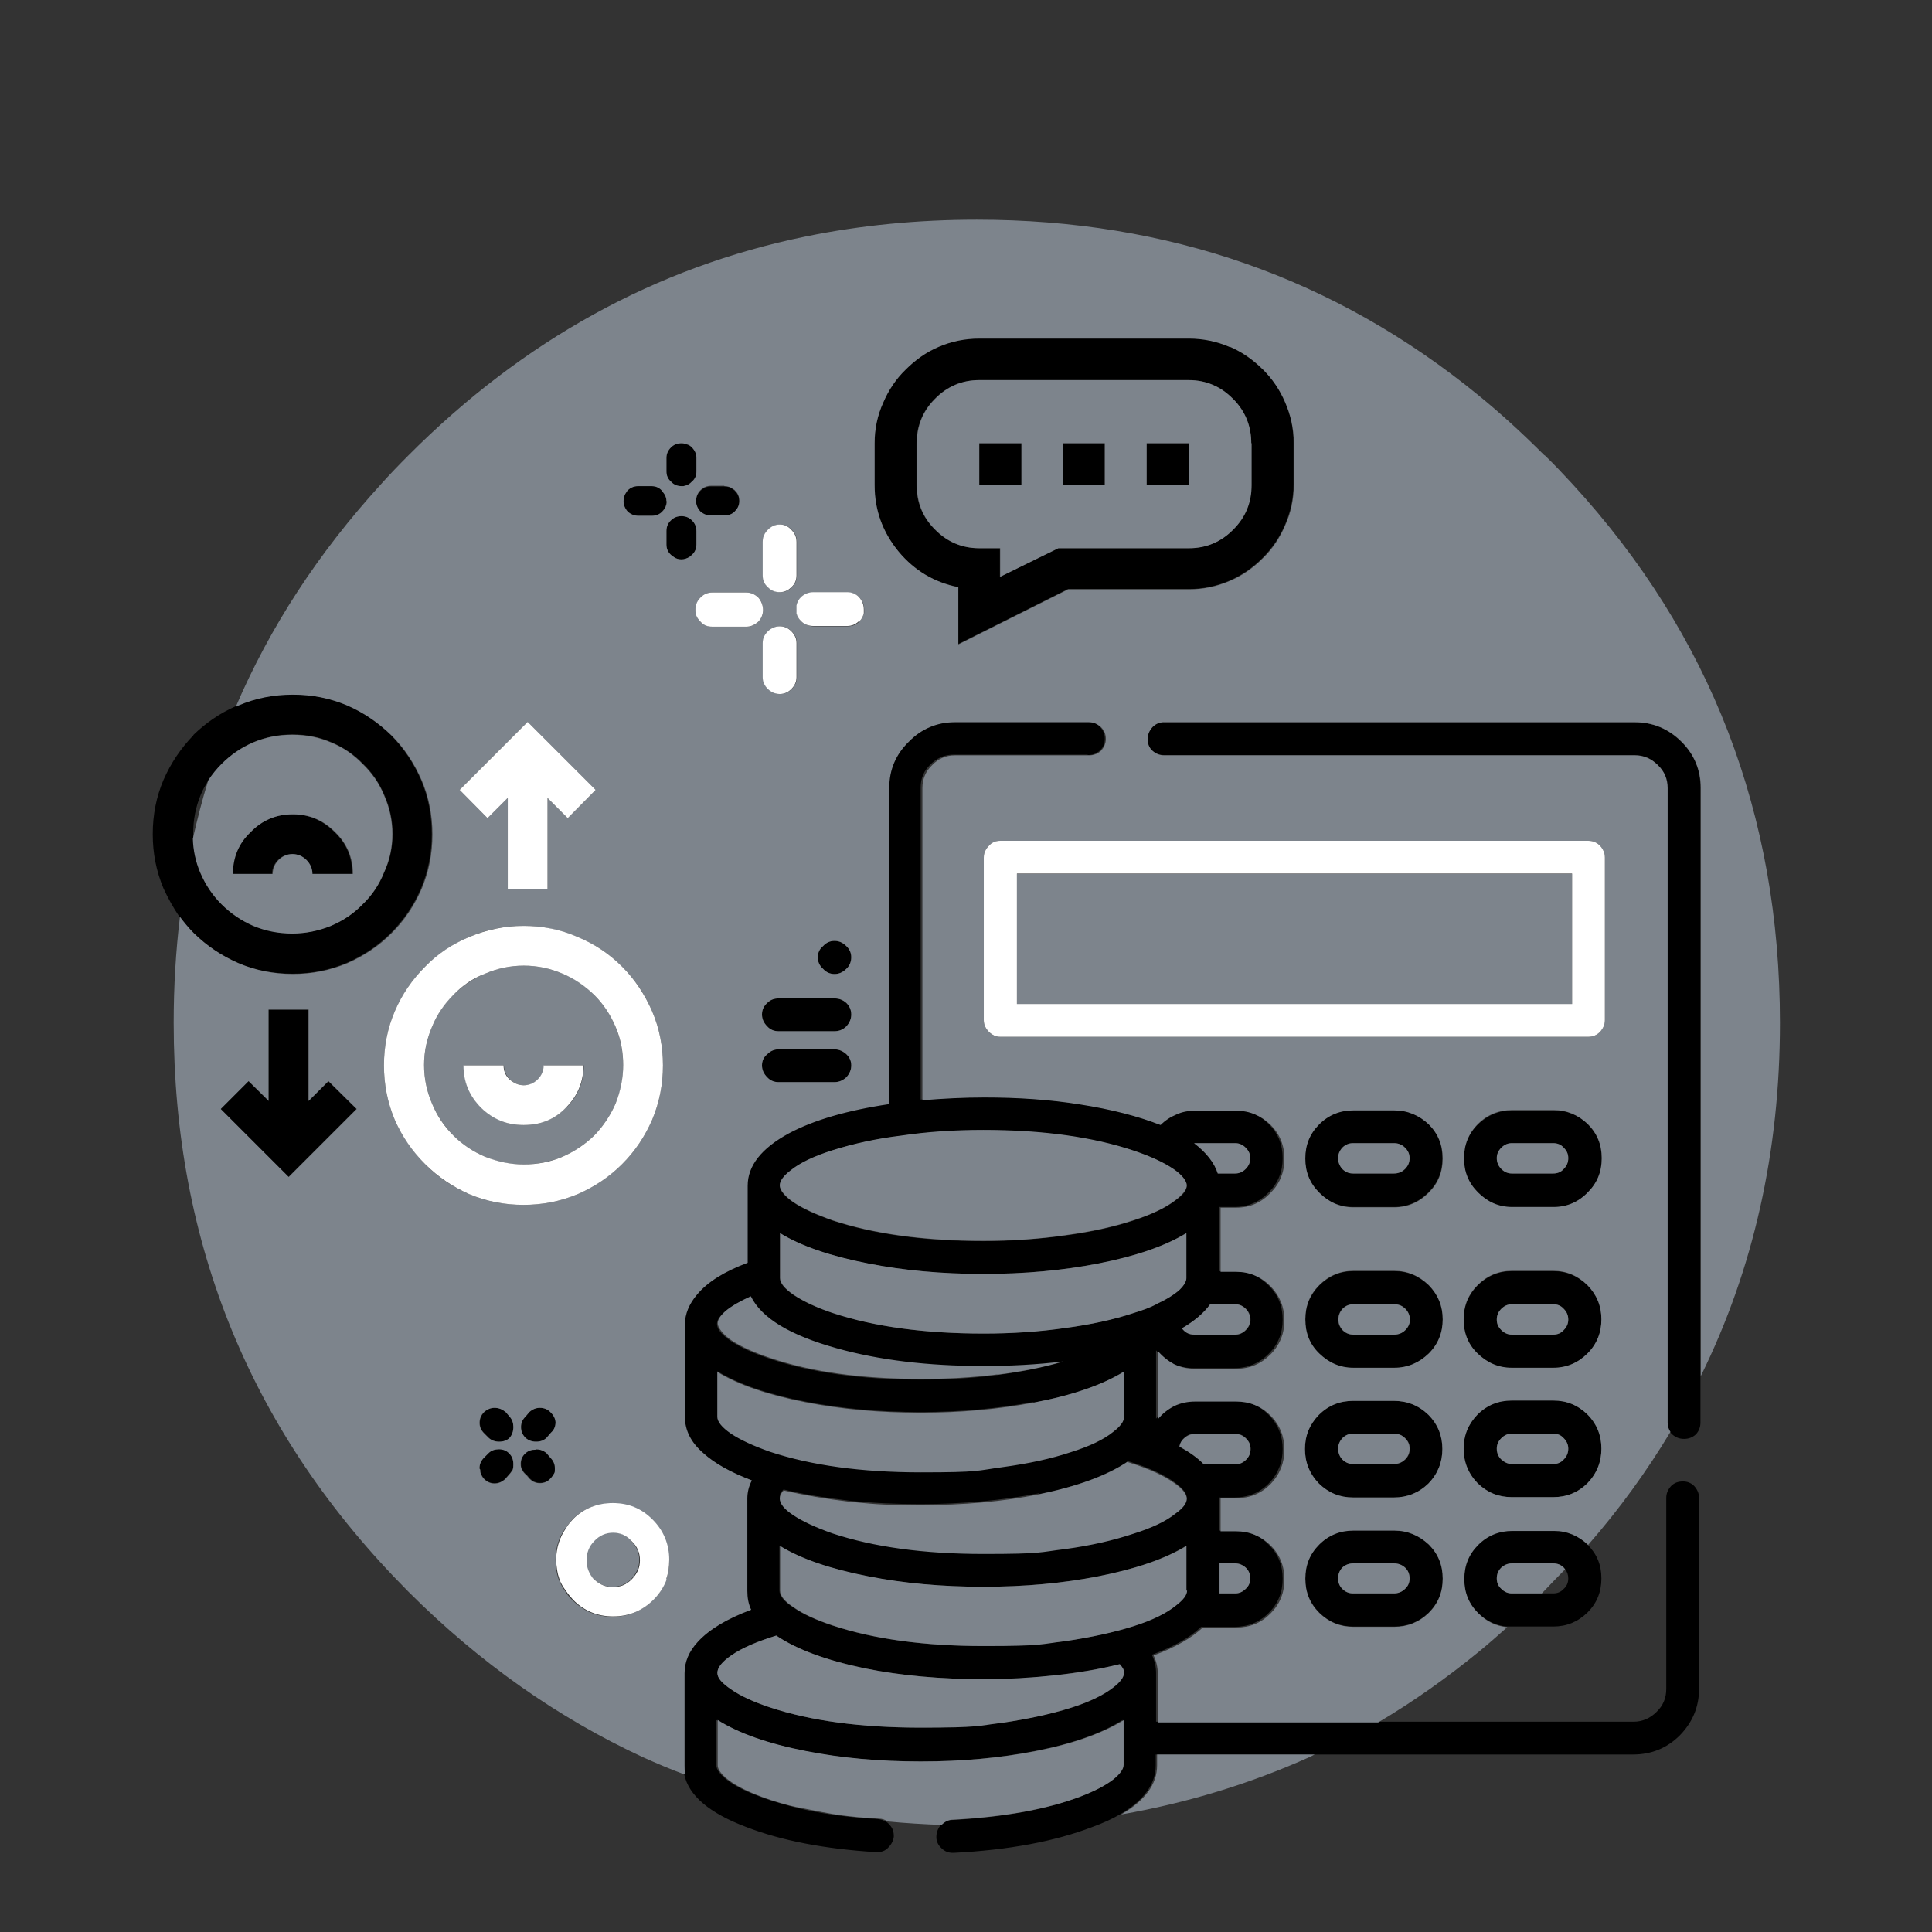
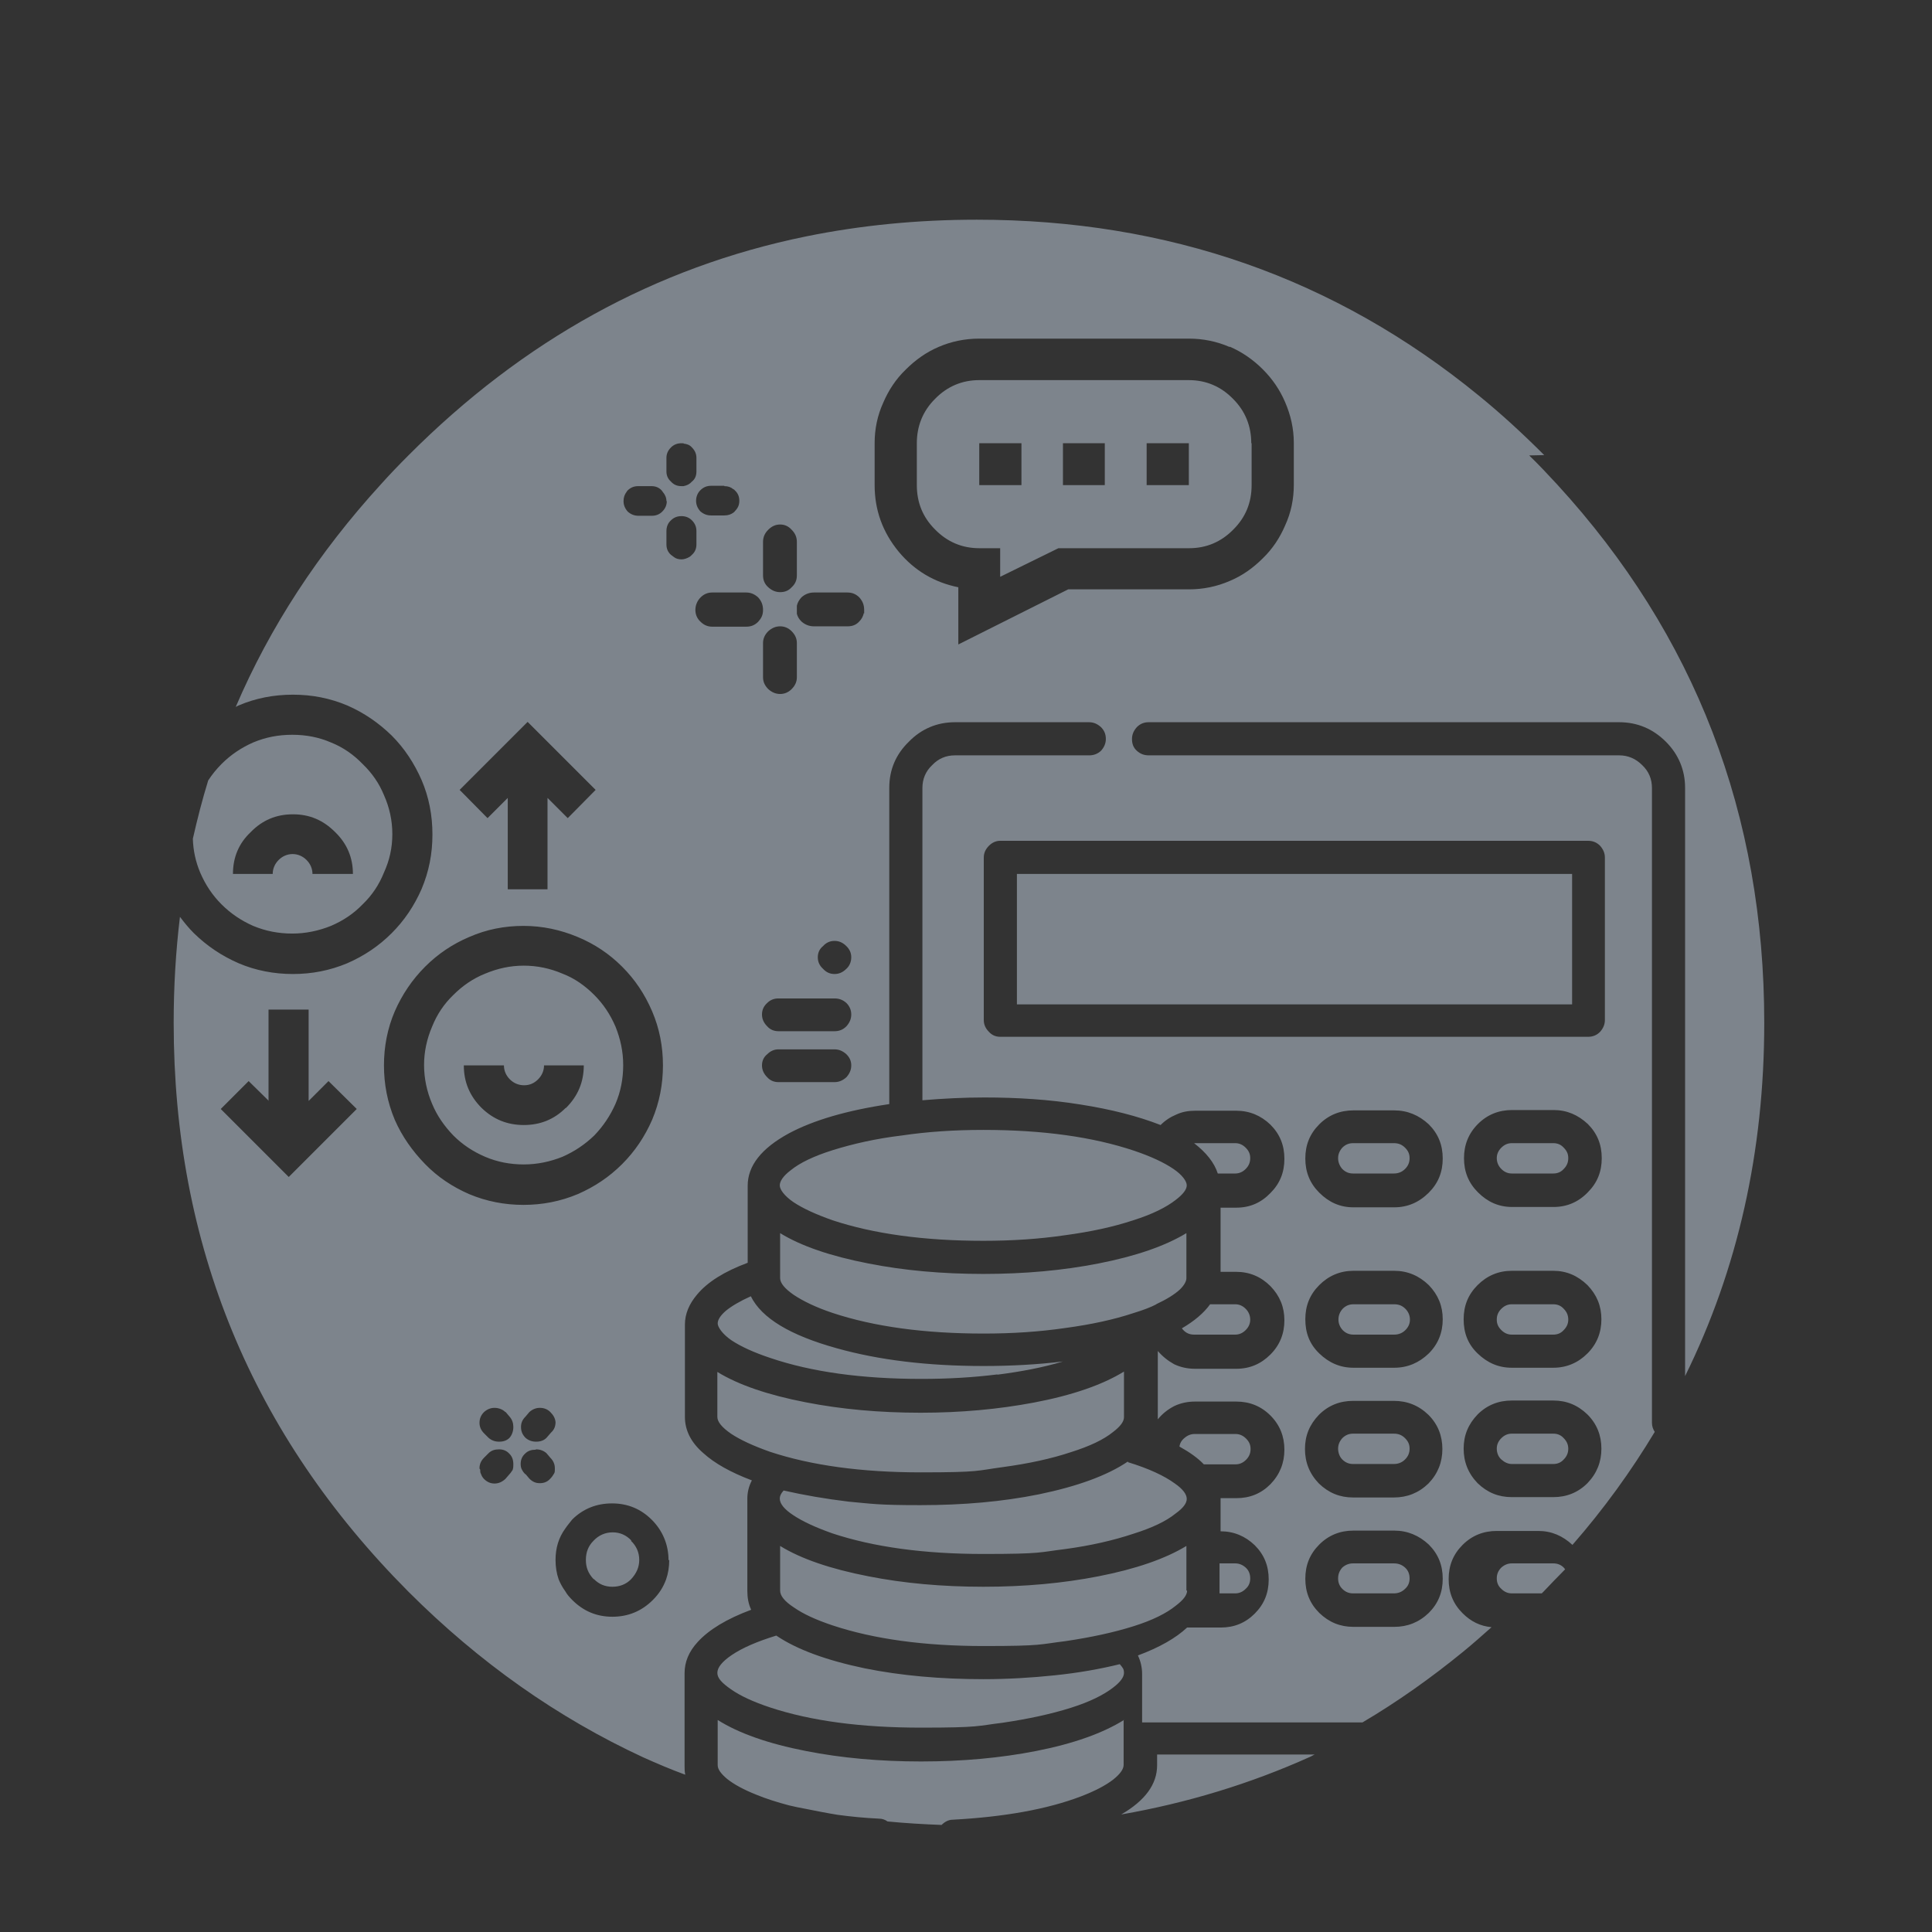
<svg xmlns="http://www.w3.org/2000/svg" id="Livello_1" width="554" height="554" version="1.1" viewBox="0 0 554 554">
  <rect x="0" y="0" width="554" height="554" fill="#333333" stroke="none" />
  <defs>
    <style>
      .st0 {
        fill: #fff;
      }

      .st1 {
        fill: #7d848c;
      }
    </style>
  </defs>
  <g id="Layer0_0_FILL">
-     <path d="M55.5,210.8c-3.6,3.7-6.5,8-8.6,12.8-2.1,4.9-3.1,10.1-3.1,15.6s1,10.6,3.1,15.6c1.3,2.8,2.8,5.5,4.5,8,1.2,1.6,2.6,3.2,4,4.7,3.7,3.7,8,6.5,12.8,8.6,4.9,2.1,10.1,3.1,15.6,3.1s10.6-1,15.6-3.1c4.8-2.1,9-4.9,12.7-8.6,3.7-3.7,6.5-7.9,8.6-12.7,2.1-5,3.1-10.2,3.1-15.6s-1-10.7-3.1-15.6c-2.1-4.8-4.9-9-8.6-12.8-3.7-3.6-7.9-6.5-12.7-8.6-5-2.1-10.2-3.1-15.6-3.1s-10.7,1-15.6,3.1c-.3.1-.5.3-.8.4-4.5,2-8.5,4.8-12,8.2M59.7,223.8c1.1-1.7,2.4-3.3,3.9-4.8,2.7-2.7,5.7-4.8,9.1-6.2,3.6-1.5,7.3-2.2,11.2-2.2s7.6.7,11.1,2.2c3.5,1.5,6.5,3.5,9.1,6.2,2.7,2.6,4.7,5.6,6.1,8.9,1.6,3.6,2.4,7.3,2.4,11.2s-.8,7.6-2.4,11c-1.4,3.5-3.4,6.5-6.1,9.1-2.6,2.7-5.6,4.7-9.1,6.2-3.5,1.5-7.1,2.2-11.1,2.2s-7.6-.8-11.2-2.2c-3.4-1.5-6.4-3.5-9.1-6.2-2.6-2.6-4.6-5.6-6.1-9.1-1.3-3.1-2-6.3-2.1-9.7,0-.5,0-.9,0-1.4,0-3.9.7-7.6,2.2-11.2.6-1.5,1.4-2.8,2.2-4.1M89.6,250.6h11.4c0-4.8-1.7-8.8-5.1-12-3.4-3.4-7.4-5.1-12.1-5.1s-8.8,1.7-12.1,5.1c-3.4,3.3-5.1,7.3-5.1,12h11.4c0-1.5.6-2.9,1.7-4,1.1-1.1,2.5-1.7,4-1.7s2.9.6,4,1.7c1.1,1.1,1.7,2.5,1.7,4M455.2,462.4c2.7-2.7,4-5.9,4-9.8s-1.3-7-4-9.7h0c-2.7-2.8-6-4.1-9.8-4.1h-11.9c-3.8,0-7,1.4-9.8,4-2.7,2.7-4,5.9-4,9.8s1.3,7.1,4,9.8c2.4,2.3,5.1,3.7,8.3,4,.5,0,1,0,1.5,0h11.9c3.8,0,7-1.3,9.8-4M449.7,452.6c0,1.2-.4,2.2-1.3,3-.8.9-1.8,1.3-3,1.3h-11.9c-1.1,0-2.1-.4-3-1.3-.9-.8-1.3-1.8-1.3-3s.4-2.3,1.3-3.1c.9-.8,1.9-1.2,3-1.2h11.9c1.2,0,2.2.4,3,1.2.2.2.3.4.4.5.6.7.9,1.6.9,2.6M333.7,207c-1.3,0-2.4.5-3.4,1.4-1,1-1.4,2.1-1.4,3.4,0,1.3.5,2.4,1.4,3.4,1,.9,2.1,1.3,3.4,1.3h134.9c2.6,0,4.8.9,6.6,2.8,1.8,1.8,2.8,4,2.8,6.6v182c0,1,.2,1.8.8,2.6.2.3.4.5.7.8,1,.9,2.1,1.3,3.4,1.3s2.4-.4,3.4-1.3c.9-1,1.3-2.1,1.3-3.4v-182c0-5.2-1.8-9.6-5.5-13.2-3.7-3.7-8.2-5.6-13.4-5.6h-134.9M312,216.5c1.3,0,2.4-.4,3.4-1.3,1-.9,1.4-2,1.4-3.4s-.5-2.4-1.4-3.4c-1-1-2.1-1.4-3.4-1.4h-38.5c-5.2,0-9.6,1.9-13.2,5.6-3.7,3.6-5.6,8.1-5.6,13.2v90.7c-12,1.8-21.6,4.6-28.8,8.4-7.9,4.2-11.8,9.2-11.8,15v22.1c-6.7,2.5-11.5,5.5-14.5,9.1-2.3,2.7-3.5,5.5-3.5,8.6v26.5c0,3.8,1.8,7.3,5.3,10.4,3.2,2.9,7.8,5.5,13.9,7.8-.9,1.7-1.3,3.5-1.3,5.2v26.5c0,1.8.4,3.6,1.1,5.4-7,2.6-12.1,5.7-15.3,9.2-2.5,2.8-3.8,5.8-3.8,9v26.5c0,.9,0,1.7.2,2.6,1.3,6.1,7.2,11.1,17.8,15.1,10.1,3.9,22.5,6.3,37.3,7.2h.2c1.3,0,2.4-.4,3.2-1.3.9-.9,1.5-2,1.6-3.2,0-1.3-.3-2.4-1.2-3.3-.3-.4-.6-.7-1-.9-.7-.4-1.5-.7-2.4-.8-4.2-.2-8.2-.6-11.9-1.1-5.1-.7-9.7-1.6-13.9-2.8-3.4-.9-6.6-1.9-9.5-3.1-3.6-1.4-6.3-2.9-8.3-4.5-1.8-1.5-2.7-2.8-2.7-3.9v-13c6.1,3.8,14.5,6.8,25.3,8.9,10.1,2,21.1,3,33,3s22.8-1,33-3c10.8-2.1,19.2-5.1,25.2-8.9v13c0,1.2-1,2.6-3,4.2-2.3,1.7-5.3,3.3-9.2,4.8-9.7,3.7-21.9,5.9-36.8,6.7-1.3,0-2.4.6-3.2,1.5,0,0,0,0,0,0-.8,1-1.2,2.1-1.2,3.4,0,1.3.6,2.4,1.5,3.2.9.9,2,1.3,3.2,1.3h.2c15.9-.8,29.1-3.3,39.8-7.4,3-1.1,5.7-2.3,7.9-3.6,6.9-4,10.3-8.7,10.3-14.1v-3.1h136.9c5.2,0,9.7-1.8,13.4-5.5,3.6-3.7,5.5-8.1,5.5-13.3v-54.8c0-1.3-.5-2.4-1.4-3.4-.9-.9-2-1.3-3.2-1.3-1.4,0-2.5.4-3.4,1.3-.9,1-1.4,2.1-1.4,3.4v54.8c0,2.6-.9,4.8-2.8,6.6-1.8,1.8-4,2.8-6.6,2.8h-136.9v-13.9c0-1.8-.4-3.6-1.2-5.3,6.2-2.3,10.9-4.9,14.1-8h9.6c3.8,0,7.1-1.3,9.8-4,2.7-2.7,4-5.9,4-9.8s-1.3-7.1-4-9.8c-2.7-2.7-5.9-4-9.8-4h-4.5v-9.5h4.5c3.8,0,7.1-1.3,9.8-4,2.7-2.8,4-6.1,4-9.9s-1.3-7-4-9.8c-2.7-2.7-5.9-4-9.8-4h-11.8c-2.1,0-4.1.4-6,1.3-1.8.9-3.3,2.2-4.7,3.8v-19.6c1.3,1.6,2.8,2.8,4.7,3.8,1.9.9,3.9,1.3,6,1.3h11.8c3.8,0,7.1-1.4,9.8-4.1,2.7-2.7,4-5.9,4-9.8s-1.3-7.1-4-9.8c-2.7-2.7-5.9-4.1-9.8-4.1h-4.5v-18.4h4.5c3.8,0,7.1-1.4,9.8-4.2,2.7-2.7,4-5.9,4-9.8s-1.3-7.1-4-9.8c-2.7-2.7-5.9-4-9.8-4h-11.8c-1.8,0-3.6.4-5.4,1.1-1.7.7-3.2,1.7-4.5,3-6.4-2.6-14.1-4.6-23.1-5.9-8.7-1.3-17.9-2-27.4-2s-11.8.2-17.8.8v-89.5c0-2.6.9-4.8,2.8-6.6,1.8-1.8,4-2.8,6.5-2.8h38.5M342.4,327.8h11.8c1.1,0,2.1.4,3,1.3.9.9,1.3,1.9,1.3,3s-.4,2.2-1.3,3.1c-.9.9-1.9,1.3-3,1.3h-5c-1-3.1-3.2-6-6.8-8.7M337.1,344.2c-2.7,2.1-6.7,4-12.1,5.8-5.7,1.9-12.2,3.3-19.6,4.3-7.5,1-15.3,1.6-23.4,1.6-17.1,0-31.5-2-43.3-5.9-4.8-1.7-8.5-3.4-11.2-5.2-2.6-1.8-3.9-3.4-3.9-4.8s1-2.7,3.1-4.3c2.7-2.1,6.7-4,12.1-5.8,5.7-1.9,12.3-3.3,19.8-4.2,7.4-1.1,15.2-1.6,23.4-1.6,17,0,31.4,2,43.3,6,4.7,1.6,8.4,3.3,11.2,5.2,2.5,1.7,3.8,3.3,3.8,4.7s-1,2.6-3.2,4.2M338.4,369.7c-1.6,1.5-3.9,2.9-6.9,4.3-1.7.9-3.9,1.7-6.5,2.5-5.7,1.9-12.2,3.3-19.6,4.3-7.5,1-15.3,1.6-23.4,1.6-17.1,0-31.5-2-43.3-5.9-4.8-1.6-8.5-3.4-11.2-5.2-2.6-1.8-3.9-3.4-3.9-4.8v-12.9c6.1,3.7,14.5,6.6,25.3,8.7,10.1,2,21.1,3,33,3,11.8,0,22.8-1,33-3,10.8-2.1,19.2-5,25.2-8.7v12.9c0,1-.6,2-1.8,3.2M347.1,374h7.2c1.1,0,2.1.4,3,1.3.9.9,1.3,1.9,1.3,3.1s-.4,2.1-1.3,3c-.9.9-1.9,1.3-3,1.3h-11.8c-1.5,0-2.6-.6-3.5-1.8,3.6-2.1,6.3-4.4,8.1-6.9M296.4,402.2c11.1-2.1,19.7-5,25.9-8.9v12.9c0,1.2-1,2.6-3.1,4.2-2.7,2.1-6.7,4-12.1,5.8-5.7,1.9-12.3,3.3-19.6,4.3-7.5,1-15.3,1.5-23.4,1.5-17.1,0-31.5-1.9-43.3-5.9-4.8-1.7-8.5-3.4-11.2-5.2-2.6-1.8-3.9-3.4-3.9-4.8v-12.9c6.1,3.7,14.5,6.6,25.3,8.7,10.2,2,21.2,3,33,3,11.4,0,22.2-1,32.4-2.9M298,428.4c11.1-2.2,19.5-5.4,25.5-9.4,5.9,1.8,10.4,3.9,13.4,6.1,2.3,1.7,3.4,3.1,3.4,4.4s-1,2.7-3.2,4.2c-2.7,2.1-6.7,4-12.1,5.8-5.7,1.9-12.2,3.4-19.6,4.4-7.5,1-15.3,1.4-23.4,1.4-17.1,0-31.5-2-43.3-5.9-4.8-1.7-8.5-3.4-11.2-5.2-2.6-1.7-3.9-3.3-3.9-4.8s.4-1.5,1.1-2.3c5.7,1.4,12,2.4,18.7,3.2,6.8.7,13.6,1,20.5,1,12.2,0,23.6-1.1,34-3.1M304.8,390.5c-5.6,1.6-11.9,2.9-18.9,3.8-7,.9-14.3,1.3-21.9,1.3-17.1,0-31.5-2-43.3-6-4.8-1.6-8.5-3.3-11.2-5.1-2.6-1.8-3.9-3.4-3.9-4.8s.8-2.2,2.3-3.6c1.7-1.5,4.2-2.9,7.2-4.2,3.1,6.3,11.3,11.3,24.6,14.9,12.1,3.4,26.1,5.1,42.1,5.1,7.8,0,15.4-.4,22.8-1.3M345.2,419.9c-1.7-1.8-4.1-3.5-7-5.1.2-1,.7-1.9,1.5-2.6.8-.7,1.7-1.1,2.8-1.1h11.8c1.1,0,2.1.4,3,1.3.9.9,1.3,1.9,1.3,3s-.4,2.3-1.3,3.1-1.9,1.3-3,1.3h-9.1M358.5,452.6c0,1.2-.4,2.2-1.3,3-.9.9-1.9,1.3-3,1.3h-4.5v-8.6h4.5c1.1,0,2.1.4,3,1.2.9.9,1.3,1.9,1.3,3.1M340.2,443.3v12.8c0,1.3-1,2.7-3.2,4.3-2.7,2.2-6.7,4.1-12.1,5.9-5.7,1.8-12.2,3.2-19.6,4.3-7.5.9-15.3,1.4-23.4,1.4-17.1,0-31.5-2-43.3-5.9-4.8-1.6-8.5-3.3-11.2-5.2-2.6-1.7-3.9-3.3-3.9-4.8v-12.8c6.1,3.7,14.5,6.6,25.3,8.7,10.1,2,21.1,3,33,3s22.8-1,33-3c10.8-2.1,19.2-5,25.2-8.7M302.4,480.4c6.8-.8,13-1.8,18.7-3.2.8,1,1.2,1.8,1.2,2.5,0,1.2-1,2.6-3.1,4.2-2.7,2.2-6.7,4.1-12.1,5.8-5.7,1.8-12.3,3.2-19.6,4.3-7.5.9-15.3,1.4-23.4,1.4-17.1,0-31.5-1.9-43.3-5.8-4.8-1.6-8.5-3.3-11.2-5.2-2.6-1.7-3.9-3.3-3.9-4.7s1.4-3.2,4.1-5.1c3-2.1,7.3-3.9,12.8-5.6,5.9,4,14.4,7.1,25.4,9.4,10.5,2.1,21.8,3.1,34,3.1s13.7-.4,20.4-1.1M156.7,416.7c-.8-.8-1.8-1.1-3-1.1s-2.2.4-3,1.1c-.9.8-1.3,1.8-1.3,3s.1,1.2.4,1.7c.2.4.4.8.8,1.1,0,.1,0,.1.2.1l1.1,1.3c.9.9,1.9,1.3,3,1.3s2.2-.4,3-1.3c.4-.4.8-.9,1.1-1.5.2-.3.2-.7.2-1.1v-.4c0-1.1-.4-2.1-1.3-3l-1.1-1.3M137.5,421c0,.2,0,.3.2.4,0,.4,0,.8.2,1.1.2.5.5,1,.9,1.5.9.9,1.9,1.3,3,1.3s2.2-.4,3.1-1.3l1.3-1.5c.2-.3.5-.7.8-1.1.2-.5.2-1.1.2-1.6,0-1.2-.4-2.2-1.1-3-.8-.9-1.8-1.3-3-1.3s-2.2.4-3,1.1l-1.3,1.3c-.9.9-1.3,1.9-1.3,3M146.1,406.2l-1.1-1.3c-.9-.8-1.9-1.2-3.1-1.2s-2.1.4-3,1.2c-.9.9-1.3,1.9-1.3,3.1,0,1.1.4,2.1,1.3,3l1.3,1.3c.8.8,1.8,1.1,3,1.1s2.2-.4,3-1.1c.8-.9,1.1-1.9,1.1-3.1,0-1.1-.4-2.1-1.1-3M157.8,404.9c-.8-.8-1.8-1.2-3-1.2s-2.1.4-3,1.2l-1.1,1.3c-.9.9-1.3,1.9-1.3,3s.4,2.3,1.3,3.1c.8.8,1.8,1.1,3,1.1s2.2-.4,3-1.1l1.3-1.5c.9-.8,1.3-1.8,1.3-3,0-1.1-.6-2.1-1.5-2.9M242.7,302.3c-1-.9-2.1-1.4-3.4-1.4h-16.1c-1.3,0-2.4.5-3.2,1.4-1,.9-1.5,1.9-1.5,3.2s.5,2.4,1.5,3.4c.9.9,2,1.4,3.2,1.4h16.1c1.3,0,2.4-.5,3.4-1.4.9-1,1.4-2.1,1.4-3.4s-.5-2.4-1.4-3.2M239.3,295.7c1.3,0,2.4-.5,3.4-1.4.9-1,1.4-2.1,1.4-3.4s-.5-2.4-1.4-3.3c-1-.9-2.1-1.3-3.4-1.3h-16.1c-1.3,0-2.4.4-3.2,1.3-1,.9-1.5,2-1.5,3.3s.5,2.4,1.5,3.4c.9,1,2,1.4,3.2,1.4h16.1M242.7,271.3c-1-1-2.1-1.5-3.4-1.5s-2.4.5-3.3,1.5c-1,.9-1.5,1.9-1.5,3.2s.5,2.5,1.5,3.3c.9,1,2,1.5,3.3,1.5s2.4-.5,3.4-1.5c.9-.9,1.4-2,1.4-3.3s-.5-2.4-1.4-3.2M192.4,159.1c.2.3.5.5.8.6.6.4,1.3.7,2.2.7s1.6-.2,2.3-.7c.2-.2.4-.4.7-.6.9-.8,1.3-1.8,1.3-3v-3.8c0-1.2-.4-2.3-1.3-3.1-.8-.8-1.8-1.2-3-1.2s-2.2.4-3,1.2c-.9.9-1.3,1.9-1.3,3.1v3.8c0,1.2.4,2.2,1.3,3M189.8,146.7c.9-.9,1.3-1.9,1.3-3s-.4-1.9-1.1-2.7c0-.1-.2-.2-.2-.3-.8-.9-1.8-1.3-3-1.3h-3.8c-1.2,0-2.2.4-3.1,1.3,0,.1-.2.2-.2.3-.6.8-.9,1.7-.9,2.7s.4,2.1,1.2,3c.9.8,1.9,1.2,3.1,1.2h3.8c1.2,0,2.2-.4,3-1.2M210.3,140.4c-.7-.6-1.5-.9-2.6-.9h-3.8c-1.2,0-2.2.4-3.1,1.3-.8.8-1.2,1.8-1.2,3s.4,2.1,1.2,3c.9.8,1.9,1.2,3.1,1.2h3.8c1.1,0,1.9-.2,2.6-.8.2-.2.3-.3.4-.4.9-.9,1.3-1.9,1.3-3s-.4-2.2-1.3-3c0-.2-.2-.3-.4-.3M77,289.5v26.2l-5.8-5.7-8,8,19.5,19.5,19.5-19.5-8.1-8-5.7,5.7v-26.2h-11.5M199.7,131.3c0-1.1-.4-2.1-1.3-3-.6-.6-1.4-.9-2.4-1.1-.2,0-.4-.1-.6-.1-1.2,0-2.2.4-3,1.2-.9.9-1.3,1.9-1.3,3v3.9c0,1.2.4,2.2,1.3,2.9.8.9,1.8,1.3,3,1.3.3,0,.5,0,.6,0,1-.2,1.8-.6,2.4-1.3.9-.8,1.3-1.8,1.3-2.9v-3.9M413.7,452.6c0-3.8-1.3-7.1-4-9.8-2.8-2.7-6.1-4-9.9-4h-11.7c-3.8,0-7,1.4-9.8,4-2.7,2.7-4,5.9-4,9.8s1.3,7.1,4,9.8c2.7,2.7,6,4,9.8,4h11.7c3.8,0,7.1-1.3,9.9-4,2.7-2.7,4-5.9,4-9.8M388,448.3h11.7c1.2,0,2.3.4,3.2,1.2.9.9,1.3,1.9,1.3,3.1s-.4,2.2-1.3,3c-.9.9-1.9,1.3-3.2,1.3h-11.7c-1.2,0-2.2-.4-3.1-1.3-.8-.8-1.2-1.8-1.2-3s.4-2.3,1.2-3.1c.9-.8,1.9-1.2,3.1-1.2M399.7,401.7h-11.7c-3.8,0-7,1.3-9.8,4-2.7,2.7-4,6-4,9.8s1.3,7.1,4,9.9c2.7,2.7,6,4,9.8,4h11.7c3.8,0,7.1-1.3,9.9-4,2.7-2.8,4-6.1,4-9.9s-1.3-7-4-9.8c-2.8-2.7-6.1-4-9.9-4M383.8,415.4c0-1.1.4-2.1,1.2-3,.9-.9,1.9-1.3,3.1-1.3h11.7c1.2,0,2.3.4,3.2,1.3.9.9,1.3,1.9,1.3,3s-.4,2.3-1.3,3.1-1.9,1.3-3.2,1.3h-11.7c-1.2,0-2.2-.4-3.1-1.3-.8-.9-1.2-1.9-1.2-3.1M413.7,378.4c0-3.8-1.3-7.1-4-9.8-2.8-2.7-6.1-4.1-9.9-4.1h-11.7c-3.8,0-7,1.4-9.8,4.1-2.7,2.8-4,6-4,9.8s1.3,7.1,4,9.8,6,4.1,9.8,4.1h11.7c3.8,0,7.1-1.4,9.9-4.1,2.7-2.7,4-5.9,4-9.8M384.9,381.4c-.8-.9-1.2-1.9-1.2-3s.4-2.2,1.2-3.1c.9-.9,1.9-1.3,3.1-1.3h11.7c1.2,0,2.3.4,3.2,1.3.9.9,1.3,1.9,1.3,3.1s-.4,2.1-1.3,3c-.9.9-1.9,1.3-3.2,1.3h-11.7c-1.2,0-2.2-.4-3.1-1.3M455.2,425.3c2.7-2.8,4-6.1,4-9.9s-1.3-7-4-9.8c-2.7-2.7-6-4-9.8-4h-11.9c-3.8,0-7,1.3-9.8,4-2.7,2.7-4,6-4,9.8s1.3,7.1,4,9.9c2.7,2.7,6,4,9.8,4h11.9c3.8,0,7-1.3,9.8-4M448.4,412.4c.9.9,1.3,1.9,1.3,3s-.4,2.3-1.3,3.1c-.8.9-1.8,1.3-3,1.3h-11.9c-1.1,0-2.1-.4-3-1.3s-1.3-1.9-1.3-3.1.4-2.1,1.3-3c.9-.9,1.9-1.3,3-1.3h11.9c1.2,0,2.2.4,3,1.3M459.2,378.4c0-3.8-1.3-7.1-4-9.8-2.7-2.7-6-4.1-9.8-4.1h-11.9c-3.8,0-7,1.4-9.8,4.1-2.7,2.8-4,6-4,9.8s1.3,7.1,4,9.8,6,4.1,9.8,4.1h11.9c3.8,0,7-1.4,9.8-4.1,2.7-2.7,4-5.9,4-9.8M448.4,375.3c.9.9,1.3,1.9,1.3,3.1s-.4,2.1-1.3,3c-.8.9-1.8,1.3-3,1.3h-11.9c-1.1,0-2.1-.4-3-1.3-.9-.9-1.3-1.9-1.3-3s.4-2.2,1.3-3.1c.9-.9,1.9-1.3,3-1.3h11.9c1.2,0,2.2.4,3,1.3M423.8,322.4c-2.7,2.7-4,5.9-4,9.8s1.3,7.1,4,9.8c2.7,2.8,6,4.2,9.8,4.2h11.9c3.8,0,7-1.4,9.8-4.2,2.7-2.7,4-5.9,4-9.8s-1.3-7.1-4-9.8c-2.7-2.7-6-4-9.8-4h-11.9c-3.8,0-7,1.4-9.8,4M433.5,327.8h11.9c1.2,0,2.2.4,3,1.3.9.9,1.3,1.9,1.3,3s-.4,2.2-1.3,3.1c-.8.9-1.8,1.3-3,1.3h-11.9c-1.1,0-2.1-.4-3-1.3-.9-.9-1.3-1.9-1.3-3.1s.4-2.1,1.3-3c.9-.9,1.9-1.3,3-1.3M388,318.3c-3.8,0-7,1.4-9.8,4-2.7,2.7-4,5.9-4,9.8s1.3,7.1,4,9.8c2.7,2.8,6,4.2,9.8,4.2h11.7c3.8,0,7.1-1.4,9.9-4.2,2.7-2.7,4-5.9,4-9.8s-1.3-7.1-4-9.8c-2.8-2.7-6.1-4-9.9-4h-11.7M399.7,327.8c1.2,0,2.3.4,3.2,1.3.9.9,1.3,1.9,1.3,3s-.4,2.2-1.3,3.1c-.9.9-1.9,1.3-3.2,1.3h-11.7c-1.2,0-2.2-.4-3.1-1.3-.8-.9-1.2-1.9-1.2-3.1s.4-2.1,1.2-3c.9-.9,1.9-1.3,3.1-1.3h11.7M362,105.9c-2.8-2.8-5.9-5-9.5-6.5-3.7-1.6-7.6-2.4-11.7-2.4h-60.1c-4.1,0-8,.8-11.7,2.4-3.5,1.5-6.7,3.7-9.4,6.5-2.8,2.8-4.9,5.9-6.4,9.4-1.6,3.7-2.5,7.6-2.5,11.7v12c0,7.2,2.3,13.5,6.9,19.1,4.6,5.5,10.3,8.9,17.1,10.2v16.4l31.5-15.8h34.6c4.1,0,8-.8,11.7-2.4,3.5-1.5,6.7-3.7,9.5-6.5,2.8-2.8,4.9-5.9,6.4-9.4,1.6-3.7,2.5-7.6,2.5-11.7v-12c0-4.1-.8-8-2.5-11.7-1.5-3.5-3.6-6.7-6.4-9.4M353.6,114.4c3.5,3.5,5.2,7.8,5.2,12.7v12c0,5-1.7,9.2-5.2,12.7-3.5,3.6-7.8,5.4-12.7,5.4h-37.5l-16.7,8.2v-8.2h-6c-4.9,0-9.2-1.8-12.7-5.4-3.5-3.5-5.2-7.7-5.2-12.7v-12c0-4.9,1.7-9.2,5.2-12.7,3.5-3.6,7.8-5.4,12.7-5.4h60.1c4.9,0,9.2,1.8,12.7,5.4M292.9,139.1v-12h-12.1v12h12.1M340.9,127.1h-12.1v12h12.1v-12M316.8,127.1h-12v12h12v-12Z" />
-     <path class="st1" d="M63.6,219c-1.5,1.5-2.8,3.1-3.9,4.8-1.7,5.5-3.1,11-4.4,16.7.1,3.4.8,6.6,2.1,9.7,1.5,3.5,3.5,6.5,6.1,9.1,2.7,2.7,5.7,4.7,9.1,6.2,3.6,1.5,7.3,2.2,11.2,2.2s7.6-.8,11.1-2.2c3.5-1.5,6.5-3.5,9.1-6.2,2.7-2.6,4.7-5.6,6.1-9.1,1.6-3.5,2.4-7.1,2.4-11s-.8-7.6-2.4-11.2c-1.4-3.4-3.4-6.3-6.1-8.9-2.6-2.7-5.6-4.8-9.1-6.2-3.5-1.5-7.1-2.2-11.1-2.2s-7.6.7-11.2,2.2c-3.4,1.5-6.4,3.5-9.1,6.2M101,250.6h-11.4c0-1.5-.6-2.9-1.7-4-1.1-1.1-2.5-1.7-4-1.7s-2.9.6-4,1.7c-1.1,1.1-1.7,2.5-1.7,4h-11.4c0-4.8,1.7-8.8,5.1-12,3.3-3.4,7.3-5.1,12.1-5.1s8.7,1.7,12.1,5.1c3.4,3.3,5.1,7.3,5.1,12M331.8,503.1v3.1c0,5.4-3.4,10.1-10.3,14.1,18.9-3.3,37-8.8,54.1-16.5.5-.2.9-.5,1.4-.7h-45.2M322.3,493.2c-6.1,3.8-14.5,6.8-25.2,8.9-10.2,2-21.2,3-33,3s-22.9-1-33-3c-10.8-2.1-19.3-5.1-25.3-8.9v13c0,1.1.9,2.4,2.7,3.9,2,1.6,4.8,3.1,8.3,4.5,2.9,1.2,6.1,2.2,9.5,3.1,1.6.4,3.2.7,4.8,1,3,.6,6,1.2,9.1,1.7,3.7.5,7.7.9,11.9,1.1.9,0,1.7.3,2.4.8,5.1.5,10.3.8,15.5,1,0,0,0,0,0,0,.9-.9,2-1.5,3.2-1.5,14.8-.8,27.1-3,36.8-6.7,3.9-1.5,7-3.1,9.2-4.8,2-1.6,3-3,3-4.2v-13M448.8,450c-.1-.2-.3-.3-.4-.5-.8-.8-1.8-1.2-3-1.2h-11.9c-1.1,0-2.1.4-3,1.2-.9.9-1.3,1.9-1.3,3.1s.4,2.2,1.3,3c.9.9,1.9,1.3,3,1.3h8.6c.2-.2.5-.5.6-.6,2-2.1,4-4.2,6-6.2M321.1,477.2c-5.7,1.4-11.9,2.5-18.7,3.2-6.7.7-13.5,1.1-20.4,1.1-12.2,0-23.6-1-34-3.1-11-2.3-19.5-5.4-25.4-9.4-5.5,1.7-9.7,3.5-12.8,5.6-2.8,1.9-4.1,3.6-4.1,5.1s1.3,2.9,3.9,4.7c2.7,1.9,6.4,3.6,11.2,5.2,11.8,3.9,26.2,5.8,43.3,5.8s15.9-.5,23.4-1.4c7.4-1.1,13.9-2.5,19.6-4.3,5.4-1.7,9.4-3.7,12.1-5.8,2.1-1.6,3.1-3,3.1-4.2s-.4-1.5-1.2-2.5M340.2,456.1v-12.8c-6.1,3.7-14.5,6.6-25.2,8.7-10.2,2-21.2,3-33,3s-22.9-1-33-3c-10.8-2.1-19.3-5-25.3-8.7v12.8c0,1.5,1.3,3.1,3.9,4.8,2.7,1.9,6.4,3.6,11.2,5.2,11.8,3.9,26.2,5.9,43.3,5.9s15.9-.5,23.4-1.4c7.4-1.1,13.9-2.5,19.6-4.3,5.4-1.7,9.4-3.7,12.1-5.9,2.1-1.6,3.2-3,3.2-4.3M357.2,455.6c.9-.8,1.3-1.8,1.3-3s-.4-2.3-1.3-3.1c-.9-.8-1.9-1.2-3-1.2h-4.5v8.6h4.5c1.1,0,2.1-.4,3-1.3M338.2,414.8c2.9,1.6,5.3,3.3,7,5.1h9.1c1.1,0,2.1-.4,3-1.3s1.3-1.9,1.3-3.1-.4-2.1-1.3-3c-.9-.9-1.9-1.3-3-1.3h-11.8c-1,0-2,.4-2.8,1.1-.9.7-1.4,1.6-1.5,2.6M285.9,394.2c7-.9,13.3-2.1,18.9-3.8-7.4.9-15,1.3-22.8,1.3-16,0-30-1.7-42.1-5.1-13.3-3.7-21.5-8.6-24.6-14.9-3.1,1.4-5.5,2.8-7.2,4.2-1.6,1.4-2.3,2.6-2.3,3.6s1.3,3,3.9,4.8c2.7,1.8,6.4,3.5,11.2,5.1,11.8,4,26.2,6,43.3,6,7.5,0,14.8-.4,21.9-1.3M323.4,419.1c-5.9,4-14.4,7.1-25.5,9.4-10.4,2.1-21.7,3.1-34,3.1s-13.8-.4-20.5-1c-6.7-.8-13-1.9-18.7-3.2-.8.9-1.1,1.6-1.1,2.3,0,1.5,1.3,3.1,3.9,4.8,2.7,1.8,6.4,3.5,11.2,5.2,11.8,3.9,26.2,5.9,43.3,5.9s15.9-.5,23.4-1.4c7.4-1,13.9-2.5,19.6-4.4,5.4-1.7,9.4-3.6,12.1-5.8,2.1-1.5,3.2-2.9,3.2-4.2s-1.1-2.8-3.4-4.4c-3-2.2-7.5-4.3-13.4-6.1M322.3,393.3c-6.2,3.8-14.8,6.8-25.9,8.9-10.1,1.9-20.9,2.9-32.4,2.9-11.8,0-22.8-1-33-3-10.8-2.1-19.3-5-25.3-8.7v12.9c0,1.4,1.3,3,3.9,4.8,2.7,1.8,6.4,3.5,11.2,5.2,11.8,3.9,26.2,5.9,43.3,5.9s15.9-.5,23.4-1.5c7.4-1,13.9-2.4,19.6-4.3,5.4-1.7,9.4-3.6,12.1-5.8,2.1-1.6,3.1-3,3.1-4.2v-12.9M354.2,374h-7.2c-1.8,2.5-4.5,4.8-8.1,6.9.9,1.2,2,1.8,3.5,1.8h11.8c1.1,0,2.1-.4,3-1.3.9-.9,1.3-1.9,1.3-3s-.4-2.2-1.3-3.1c-.9-.9-1.9-1.3-3-1.3M331.5,374c3-1.4,5.3-2.8,6.9-4.3,1.2-1.2,1.8-2.3,1.8-3.2v-12.9c-6.1,3.7-14.5,6.6-25.2,8.7-10.2,2-21.2,3-33,3-11.9,0-22.9-1-33-3-10.8-2.1-19.3-5-25.3-8.7v12.9c0,1.4,1.3,3,3.9,4.8,2.7,1.8,6.4,3.6,11.2,5.2,11.8,3.9,26.2,5.9,43.3,5.9,8.1,0,15.9-.5,23.4-1.6,7.4-1,13.9-2.4,19.6-4.3,2.6-.8,4.8-1.6,6.5-2.5M325,349.9c5.4-1.7,9.4-3.7,12.1-5.8,2.1-1.6,3.2-3,3.2-4.2s-1.3-3-3.8-4.7c-2.8-1.9-6.5-3.6-11.2-5.2-11.9-4-26.3-6-43.3-6-8.2,0-16,.5-23.4,1.6-7.5.9-14,2.4-19.8,4.2-5.4,1.7-9.4,3.6-12.1,5.8-2.1,1.6-3.1,3.1-3.1,4.3s1.3,3,3.9,4.8c2.7,1.8,6.4,3.5,11.2,5.2,11.8,3.9,26.2,5.9,43.3,5.9,8.1,0,15.9-.5,23.4-1.6,7.4-1,13.9-2.4,19.6-4.3M354.2,327.8h-11.8c3.5,2.7,5.8,5.6,6.8,8.7h5c1.1,0,2.1-.4,3-1.3.9-.9,1.3-1.9,1.3-3.1s-.4-2.1-1.3-3c-.9-.9-1.9-1.3-3-1.3M442.8,130.5c-6.2-6.2-12.4-11.9-18.8-17.1-41.1-33.6-89-50.4-143.9-50.4-17,0-33.3,1.6-49,4.8-43.1,8.8-81.1,29.8-114,62.8-2.7,2.7-5.4,5.5-7.9,8.3-17.9,19.6-31.8,40.9-41.6,63.8.3-.1.5-.3.8-.4,4.9-2.1,10.1-3.1,15.6-3.1s10.6,1,15.6,3.1c4.8,2.1,9,5,12.7,8.6,3.7,3.7,6.5,8,8.6,12.8,2.1,4.9,3.1,10.1,3.1,15.6s-1,10.6-3.1,15.6c-2.1,4.8-4.9,9-8.6,12.7-3.7,3.7-7.9,6.5-12.7,8.6-5,2.1-10.2,3.1-15.6,3.1s-10.7-1-15.6-3.1c-4.8-2.1-9-4.9-12.8-8.6-1.5-1.5-2.8-3.1-4-4.7-1.2,9.9-1.8,20-1.8,30.4,0,63.6,22.4,118,67.3,163.1,20.4,20.4,42.9,36.2,67.3,47.5,4,1.8,8,3.5,12.1,5-.2-.9-.2-1.7-.2-2.6v-26.5c0-3.2,1.2-6.2,3.8-9,3.2-3.5,8.3-6.6,15.3-9.2-.8-1.7-1.1-3.5-1.1-5.4v-26.5c0-1.7.4-3.5,1.3-5.2-6.1-2.3-10.7-4.9-13.9-7.8-3.6-3.1-5.3-6.6-5.3-10.4v-26.5c0-3,1.2-5.9,3.5-8.6,3-3.6,7.8-6.6,14.5-9.1v-22.1c0-5.7,3.9-10.7,11.8-15,7.1-3.8,16.7-6.6,28.8-8.4v-90.7c0-5.2,1.9-9.6,5.6-13.2,3.6-3.7,8.1-5.6,13.2-5.6h38.5c1.3,0,2.4.5,3.4,1.4,1,1,1.4,2.1,1.4,3.4s-.5,2.4-1.4,3.4c-1,.9-2.1,1.3-3.4,1.3h-38.5c-2.5,0-4.7.9-6.5,2.8-1.9,1.8-2.8,4-2.8,6.6v89.5c6-.5,11.9-.8,17.8-.8,9.5,0,18.7.6,27.4,2,9,1.4,16.7,3.4,23.1,5.9,1.3-1.3,2.8-2.3,4.5-3,1.7-.8,3.5-1.1,5.4-1.1h11.8c3.8,0,7.1,1.4,9.8,4,2.7,2.7,4,5.9,4,9.8s-1.3,7.1-4,9.8c-2.7,2.8-5.9,4.2-9.8,4.2h-4.5v18.4h4.5c3.8,0,7.1,1.4,9.8,4.1,2.7,2.8,4,6,4,9.8s-1.3,7.1-4,9.8c-2.7,2.7-5.9,4.1-9.8,4.1h-11.8c-2.1,0-4.1-.4-6-1.3-1.8-1-3.3-2.2-4.7-3.8v19.6c1.3-1.6,2.8-2.8,4.7-3.8,1.9-.9,3.9-1.3,6-1.3h11.8c3.8,0,7.1,1.3,9.8,4,2.7,2.7,4,6,4,9.8s-1.3,7.1-4,9.9c-2.7,2.7-5.9,4-9.8,4h-4.5v9.5h4.5c3.8,0,7.1,1.4,9.8,4,2.7,2.7,4,5.9,4,9.8s-1.3,7.1-4,9.8c-2.7,2.7-5.9,4-9.8,4h-9.6c-3.2,3-7.9,5.7-14.1,8,.8,1.7,1.2,3.5,1.2,5.3v13.9h63.2c10-5.9,19.6-12.7,28.9-20.3,2.7-2.2,5.4-4.6,8.1-7-3.2-.3-5.9-1.6-8.3-4-2.7-2.7-4-5.9-4-9.8s1.3-7.1,4-9.8c2.7-2.7,6-4,9.8-4h11.9c3.8,0,7,1.4,9.8,4h0c9-10.3,16.8-21.1,23.6-32.4-.5-.8-.8-1.6-.8-2.6v-182c0-2.6-.9-4.8-2.8-6.6-1.8-1.8-4-2.8-6.6-2.8h-134.9c-1.3,0-2.4-.4-3.4-1.3-1-.9-1.4-2-1.4-3.4,0-1.3.5-2.4,1.4-3.4,1-1,2.1-1.4,3.4-1.4h134.9c5.2,0,9.7,1.9,13.4,5.6,3.6,3.6,5.5,8.1,5.5,13.2v168.7c15.1-30.6,22.7-64.4,22.7-101.3,0-59.7-19.8-111.2-59.4-154.4-2.6-2.8-5.2-5.6-8-8.3M352.6,99.4c3.5,1.5,6.7,3.7,9.5,6.5,2.8,2.8,4.9,5.9,6.4,9.4,1.6,3.7,2.5,7.6,2.5,11.7v12c0,4.1-.8,8-2.5,11.7-1.5,3.5-3.6,6.7-6.4,9.4-2.8,2.8-5.9,5-9.5,6.5-3.7,1.6-7.6,2.4-11.7,2.4h-34.6l-31.5,15.8v-16.4c-6.9-1.4-12.6-4.8-17.1-10.2-4.6-5.6-6.9-11.9-6.9-19.1v-12c0-4.1.8-8,2.5-11.7,1.5-3.5,3.6-6.7,6.4-9.4,2.8-2.8,5.9-5,9.4-6.5,3.7-1.6,7.6-2.4,11.7-2.4h60.1c4.1,0,8,.8,11.7,2.4M378.3,322.4c2.7-2.7,6-4,9.8-4h11.7c3.8,0,7.1,1.4,9.9,4,2.7,2.7,4,5.9,4,9.8s-1.3,7.1-4,9.8c-2.8,2.8-6.1,4.2-9.9,4.2h-11.7c-3.8,0-7-1.4-9.8-4.2-2.7-2.7-4-5.9-4-9.8s1.3-7.1,4-9.8M419.8,332.1c0-3.8,1.3-7.1,4-9.8,2.7-2.7,6-4,9.8-4h11.9c3.8,0,7,1.4,9.8,4,2.7,2.7,4,5.9,4,9.8s-1.3,7.1-4,9.8c-2.7,2.8-6,4.2-9.8,4.2h-11.9c-3.8,0-7-1.4-9.8-4.2-2.7-2.7-4-5.9-4-9.8M458.8,242.5c.9,1,1.4,2.1,1.4,3.4v46.6c0,1.3-.5,2.4-1.4,3.4-.9.9-2,1.4-3.4,1.4h-168.6c-1.3,0-2.4-.5-3.2-1.4-1-1-1.5-2.1-1.5-3.4v-46.6c0-1.3.5-2.4,1.5-3.4.9-.9,2-1.4,3.2-1.4h168.6c1.4,0,2.5.5,3.4,1.4M455.2,368.5c2.7,2.8,4,6,4,9.8s-1.3,7.1-4,9.8c-2.7,2.7-6,4.1-9.8,4.1h-11.9c-3.8,0-7-1.4-9.8-4.1s-4-5.9-4-9.8,1.3-7.1,4-9.8c2.7-2.7,6-4.1,9.8-4.1h11.9c3.8,0,7,1.4,9.8,4.1M459.2,415.4c0,3.8-1.3,7.1-4,9.9-2.7,2.7-6,4-9.8,4h-11.9c-3.8,0-7-1.3-9.8-4-2.7-2.8-4-6.1-4-9.9s1.3-7,4-9.8c2.7-2.7,6-4,9.8-4h11.9c3.8,0,7,1.3,9.8,4,2.7,2.7,4,6,4,9.8M409.7,368.5c2.7,2.8,4,6,4,9.8s-1.3,7.1-4,9.8c-2.8,2.7-6.1,4.1-9.9,4.1h-11.7c-3.8,0-7-1.4-9.8-4.1s-4-5.9-4-9.8,1.3-7.1,4-9.8c2.7-2.7,6-4.1,9.8-4.1h11.7c3.8,0,7.1,1.4,9.9,4.1M388,401.7h11.7c3.8,0,7.1,1.3,9.9,4,2.7,2.7,4,6,4,9.8s-1.3,7.1-4,9.9c-2.8,2.7-6.1,4-9.9,4h-11.7c-3.8,0-7-1.3-9.8-4-2.7-2.8-4-6.1-4-9.9s1.3-7,4-9.8c2.7-2.7,6-4,9.8-4M409.7,442.9c2.7,2.7,4,5.9,4,9.8s-1.3,7.1-4,9.8c-2.8,2.7-6.1,4-9.9,4h-11.7c-3.8,0-7-1.3-9.8-4-2.7-2.7-4-5.9-4-9.8s1.3-7.1,4-9.8c2.7-2.7,6-4,9.8-4h11.7c3.8,0,7.1,1.4,9.9,4M198.4,128.3c.9.9,1.3,1.9,1.3,3v3.9c0,1.2-.4,2.2-1.3,2.9-.6.7-1.4,1.1-2.4,1.3-.2,0-.4,0-.6,0-1.2,0-2.2-.4-3-1.3-.9-.8-1.3-1.8-1.3-2.9v-3.9c0-1.1.4-2.1,1.3-3,.8-.8,1.8-1.2,3-1.2s.5,0,.6.1c1,.1,1.8.4,2.4,1.1M77,315.7v-26.2h11.5v26.2l5.7-5.7,8.1,8-19.5,19.5-19.5-19.5,8-8,5.8,5.7M113.2,321.1c-2.1-5-3.1-10.2-3.1-15.6s1-10.6,3.1-15.5c2.1-4.8,5-9.1,8.7-12.8,3.7-3.7,7.9-6.5,12.6-8.5,5-2.2,10.2-3.2,15.6-3.2s10.6,1.1,15.6,3.2c4.8,2,9,4.8,12.7,8.5,3.7,3.7,6.5,7.9,8.6,12.8,2.1,4.9,3.1,10.1,3.1,15.5s-1,10.6-3.1,15.6c-2.1,4.8-4.9,9-8.6,12.7-3.7,3.7-7.9,6.5-12.7,8.6-5,2.1-10.2,3.1-15.6,3.1s-10.6-1-15.6-3.1c-4.8-2.1-9-4.9-12.6-8.6s-6.6-7.9-8.7-12.7M247.7,175.8c-.2.9-.6,1.7-1.3,2.4-.9,1-2,1.4-3.4,1.4h-9.6c-1.4,0-2.6-.5-3.6-1.4-.7-.7-1.1-1.4-1.3-2.2,0-.3,0-.7,0-1.1s0-.8,0-1.2c.2-.9.6-1.6,1.3-2.4,1-.9,2.2-1.4,3.6-1.4h9.6c1.4,0,2.5.5,3.4,1.4.9,1,1.4,2.1,1.4,3.6s0,.7,0,1M227,151.9c1,1,1.5,2.1,1.5,3.5v9.6c0,1.4-.5,2.5-1.5,3.4-.9,1-2,1.4-3.3,1.4s-2.4-.5-3.4-1.4c-1-.9-1.5-2-1.5-3.4v-9.6c0-1.4.5-2.5,1.5-3.5s2.1-1.5,3.4-1.5c1.3,0,2.4.5,3.3,1.5M207.7,139.4c1.1,0,1.9.3,2.6.9.2,0,.3.2.4.3.9.8,1.3,1.8,1.3,3s-.4,2.1-1.3,3c0,.1-.2.2-.4.4-.7.5-1.5.8-2.6.8h-3.8c-1.2,0-2.2-.4-3.1-1.2-.8-.9-1.2-1.9-1.2-3s.4-2.2,1.2-3c.9-.9,1.9-1.3,3.1-1.3h3.8M214,169.9c1.3,0,2.4.5,3.4,1.4.9,1,1.4,2.1,1.4,3.6s-.5,2.4-1.4,3.4c-1,1-2.1,1.4-3.4,1.4h-9.8c-1.3,0-2.4-.5-3.3-1.4-1-.9-1.5-2.1-1.5-3.4s.5-2.6,1.5-3.6c.9-.9,2-1.4,3.3-1.4h9.8M218.8,184.4c0-1.3.5-2.4,1.5-3.4,1-.9,2.1-1.4,3.4-1.4s2.4.5,3.3,1.4c1,1,1.5,2.1,1.5,3.4v9.8c0,1.3-.5,2.4-1.5,3.4-.9.9-2,1.4-3.3,1.4s-2.4-.5-3.4-1.4c-1-1-1.5-2.1-1.5-3.4v-9.8M191.2,143.7c0,1.1-.4,2.1-1.3,3-.8.8-1.8,1.2-3,1.2h-3.8c-1.2,0-2.2-.4-3.1-1.2-.8-.9-1.2-1.9-1.2-3s.3-1.9.9-2.7c0-.1.2-.2.2-.3.9-.9,1.9-1.3,3.1-1.3h3.8c1.2,0,2.2.4,3,1.3,0,.1.2.2.2.3.7.8,1.1,1.7,1.1,2.7M193.2,159.7c-.3-.2-.5-.4-.8-.6-.9-.8-1.3-1.8-1.3-3v-3.8c0-1.2.4-2.3,1.3-3.1.8-.8,1.8-1.2,3-1.2s2.2.4,3,1.2c.9.9,1.3,1.9,1.3,3.1v3.8c0,1.2-.4,2.2-1.3,3-.3.3-.5.5-.7.6-.7.4-1.5.7-2.3.7s-1.6-.2-2.2-.7M131.8,226.5l19.5-19.5,19.5,19.5-8,8.1-5.8-5.8v26.2h-11.4v-26.2l-5.8,5.8-8-8.1M239.3,269.8c1.3,0,2.4.5,3.4,1.5.9.9,1.4,1.9,1.4,3.2s-.5,2.5-1.4,3.3c-1,1-2.1,1.5-3.4,1.5s-2.4-.5-3.3-1.5c-1-.9-1.5-2-1.5-3.3s.5-2.4,1.5-3.2c.9-1,2-1.5,3.3-1.5M242.7,294.3c-1,1-2.1,1.4-3.4,1.4h-16.1c-1.3,0-2.4-.5-3.2-1.4-1-1-1.5-2.1-1.5-3.4s.5-2.4,1.5-3.3c.9-.9,2-1.3,3.2-1.3h16.1c1.3,0,2.4.4,3.4,1.3.9.9,1.4,2,1.4,3.3s-.5,2.4-1.4,3.4M239.3,300.9c1.3,0,2.4.5,3.4,1.4.9.9,1.4,1.9,1.4,3.2s-.5,2.4-1.4,3.4c-1,.9-2.1,1.4-3.4,1.4h-16.1c-1.3,0-2.4-.5-3.2-1.4-1-1-1.5-2.1-1.5-3.4s.5-2.4,1.5-3.2c.9-.9,2-1.4,3.2-1.4h16.1M154.8,403.7c1.2,0,2.2.4,3,1.2.9.9,1.4,1.8,1.5,2.9,0,1.2-.4,2.2-1.3,3l-1.3,1.5c-.8.8-1.8,1.1-3,1.1s-2.2-.4-3-1.1c-.9-.9-1.3-1.9-1.3-3.1s.4-2.1,1.3-3l1.1-1.3c.9-.8,1.9-1.2,3-1.2M145,404.9l1.1,1.3c.8.9,1.1,1.9,1.1,3,0,1.2-.4,2.3-1.1,3.1-.8.8-1.8,1.1-3,1.1s-2.2-.4-3-1.1l-1.3-1.3c-.9-.9-1.3-1.9-1.3-3,0-1.2.4-2.2,1.3-3.1.9-.8,1.9-1.2,3-1.2s2.3.4,3.1,1.2M137.7,421.4c-.1-.1-.2-.2-.2-.4,0-1.1.4-2.1,1.3-3l1.3-1.3c.8-.8,1.8-1.1,3-1.1s2.2.4,3,1.3c.8.8,1.1,1.8,1.1,3,0,.5,0,1-.2,1.6-.3.4-.5.8-.8,1.1l-1.3,1.5c-1,.9-2,1.3-3.1,1.3s-2.1-.4-3-1.3c-.4-.4-.7-.9-.9-1.5-.2-.3-.2-.7-.2-1.1M153.7,415.6c1.2,0,2.2.4,3,1.1l1.1,1.3c.9.9,1.3,1.9,1.3,3v.4c0,.4,0,.8-.2,1.1-.3.5-.6,1-1.1,1.5-.8.9-1.8,1.3-3,1.3s-2.1-.4-3-1.3l-1.1-1.3c0,0-.2,0-.2-.1-.3-.3-.6-.7-.8-1.1-.3-.5-.4-1.1-.4-1.7,0-1.2.4-2.2,1.3-3,.8-.8,1.8-1.1,3-1.1M191.9,447.3c0,2-.3,3.9-.9,5.6-.8,2.2-2,4.1-3.8,5.9-3.2,3.2-7.1,4.8-11.6,4.8s-8.3-1.6-11.5-4.8c-.8-.8-1.5-1.6-2-2.5-.8-1.1-1.4-2.2-1.9-3.4-.6-1.7-.9-3.6-.9-5.6h0c0-3.4.9-6.4,2.8-9,.6-.9,1.3-1.7,2-2.6,0,0,.1,0,.1-.1,3.1-3,6.9-4.5,11.3-4.5,4.5,0,8.3,1.6,11.4,4.7s4.8,7.1,4.8,11.6M181.1,441.8c-1.5-1.6-3.3-2.4-5.4-2.4s-4,.8-5.5,2.4c-1.5,1.5-2.2,3.3-2.2,5.5s.7,3.9,2.2,5.5h.1c1.5,1.5,3.2,2.2,5.3,2.2s3.9-.7,5.3-2.1h0c1.6-1.7,2.4-3.5,2.4-5.6s-.8-4-2.4-5.5M161.3,279.2c-3.5-1.5-7.2-2.3-11.1-2.3s-7.5.8-11.1,2.3c-3.5,1.4-6.5,3.5-9.1,6.1-2.7,2.6-4.7,5.6-6.1,9.1-1.5,3.5-2.3,7.2-2.3,11s.8,7.6,2.3,11.1c1.4,3.4,3.5,6.4,6.1,9.1,2.6,2.6,5.6,4.6,9.1,6.1,3.5,1.5,7.2,2.2,11.1,2.2s7.6-.8,11.1-2.2c3.4-1.5,6.4-3.5,9.1-6.1,2.6-2.7,4.6-5.7,6.1-9.1,1.5-3.5,2.2-7.2,2.2-11.1s-.8-7.5-2.2-11c-1.5-3.5-3.5-6.5-6.1-9.1-2.7-2.7-5.7-4.8-9.1-6.1M162.2,317.7c-3.3,3.3-7.3,4.9-12,4.9-4.7,0-8.7-1.6-12.1-4.9-3.4-3.4-5.1-7.4-5.1-12.2h11.5c0,1.5.6,2.9,1.7,4s2.5,1.7,4.1,1.7,2.9-.6,4-1.7c1.1-1.1,1.7-2.5,1.7-4h11.4c0,4.8-1.7,8.8-5.1,12.2M399.7,448.3h-11.7c-1.2,0-2.2.4-3.1,1.2-.8.9-1.2,1.9-1.2,3.1s.4,2.2,1.2,3c.9.9,1.9,1.3,3.1,1.3h11.7c1.2,0,2.3-.4,3.2-1.3.9-.8,1.3-1.8,1.3-3s-.4-2.3-1.3-3.1c-.9-.8-1.9-1.2-3.2-1.2M384.9,412.4c-.8.9-1.2,1.9-1.2,3s.4,2.3,1.2,3.1c.9.9,1.9,1.3,3.1,1.3h11.7c1.2,0,2.3-.4,3.2-1.3s1.3-1.9,1.3-3.1-.4-2.1-1.3-3c-.9-.9-1.9-1.3-3.2-1.3h-11.7c-1.2,0-2.2.4-3.1,1.3M383.8,378.4c0,1.1.4,2.1,1.2,3,.9.9,1.9,1.3,3.1,1.3h11.7c1.2,0,2.3-.4,3.2-1.3.9-.9,1.3-1.9,1.3-3s-.4-2.2-1.3-3.1c-.9-.9-1.9-1.3-3.2-1.3h-11.7c-1.2,0-2.2.4-3.1,1.3-.8.9-1.2,1.9-1.2,3.1M449.7,415.4c0-1.1-.4-2.1-1.3-3-.8-.9-1.8-1.3-3-1.3h-11.9c-1.1,0-2.1.4-3,1.3-.9.9-1.3,1.9-1.3,3s.4,2.3,1.3,3.1,1.9,1.3,3,1.3h11.9c1.2,0,2.2-.4,3-1.3.9-.9,1.3-1.9,1.3-3.1M449.7,378.4c0-1.2-.4-2.2-1.3-3.1-.8-.9-1.8-1.3-3-1.3h-11.9c-1.1,0-2.1.4-3,1.3-.9.9-1.3,1.9-1.3,3.1s.4,2.1,1.3,3c.9.9,1.9,1.3,3,1.3h11.9c1.2,0,2.2-.4,3-1.3.9-.9,1.3-1.9,1.3-3M291.6,250.6v37.4h159.2v-37.4h-159.2M445.4,327.8h-11.9c-1.1,0-2.1.4-3,1.3-.9.9-1.3,1.9-1.3,3s.4,2.2,1.3,3.1c.9.9,1.9,1.3,3,1.3h11.9c1.2,0,2.2-.4,3-1.3.9-.9,1.3-1.9,1.3-3.1s-.4-2.1-1.3-3c-.8-.9-1.8-1.3-3-1.3M402.9,329.1c-.9-.9-1.9-1.3-3.2-1.3h-11.7c-1.2,0-2.2.4-3.1,1.3-.8.9-1.2,1.9-1.2,3s.4,2.2,1.2,3.1c.9.9,1.9,1.3,3.1,1.3h11.7c1.2,0,2.3-.4,3.2-1.3.9-.9,1.3-1.9,1.3-3.1s-.4-2.1-1.3-3M358.8,127.1c0-4.9-1.7-9.2-5.2-12.7-3.5-3.6-7.8-5.4-12.7-5.4h-60.1c-4.9,0-9.2,1.8-12.7,5.4-3.5,3.5-5.2,7.8-5.2,12.7v12c0,5,1.7,9.2,5.2,12.7,3.5,3.6,7.8,5.4,12.7,5.4h6v8.2l16.7-8.2h37.5c4.9,0,9.2-1.8,12.7-5.4,3.5-3.5,5.2-7.7,5.2-12.7v-12M304.8,127.1h12v12h-12v-12M328.8,127.1h12.1v12h-12.1v-12M292.9,127.1v12h-12.1v-12h12.1Z" />
-     <path class="st0" d="M191,452.9c.6-1.7.9-3.6.9-5.6,0-4.5-1.6-8.4-4.8-11.6s-6.9-4.7-11.4-4.7c-4.4,0-8.2,1.5-11.3,4.5,0,.1,0,.1-.1.1-.8.9-1.5,1.7-2,2.6-1.8,2.6-2.8,5.6-2.8,8.9h0c0,2.1.3,4,.9,5.7.4,1.2,1.1,2.3,1.9,3.4.6.9,1.3,1.7,2,2.5,3.1,3.2,7,4.8,11.5,4.8s8.4-1.6,11.6-4.8c1.7-1.7,3-3.7,3.8-5.9M175.7,439.5c2.2,0,4,.8,5.4,2.4,1.6,1.5,2.4,3.3,2.4,5.5s-.8,3.9-2.4,5.5h0c-1.5,1.5-3.2,2.2-5.3,2.2s-3.8-.7-5.3-2.1h-.1c-1.5-1.7-2.2-3.5-2.2-5.6s.7-4,2.2-5.5c1.5-1.6,3.3-2.4,5.5-2.4M151.3,207l-19.5,19.5,8,8.1,5.8-5.8v26.2h11.4v-26.2l5.8,5.8,8-8.1-19.5-19.5M220.2,181c-1,1-1.5,2.1-1.5,3.4v9.8c0,1.3.5,2.4,1.5,3.4,1,.9,2.1,1.4,3.4,1.4s2.4-.5,3.3-1.4c1-1,1.5-2.1,1.5-3.4v-9.8c0-1.3-.5-2.4-1.5-3.4-.9-.9-2-1.4-3.3-1.4s-2.4.5-3.4,1.4M217.4,171.3c-1-.9-2.1-1.4-3.4-1.4h-9.8c-1.3,0-2.4.5-3.3,1.4-1,1-1.5,2.1-1.5,3.6s.5,2.4,1.5,3.4c.9,1,2,1.4,3.3,1.4h9.8c1.3,0,2.4-.5,3.4-1.4.9-.9,1.4-2.1,1.4-3.4s-.5-2.6-1.4-3.6M228.4,155.4c0-1.4-.5-2.5-1.5-3.5-.9-1-2-1.5-3.3-1.5-1.3,0-2.4.5-3.4,1.5s-1.5,2.1-1.5,3.5v9.6c0,1.4.5,2.5,1.5,3.4,1,1,2.1,1.4,3.4,1.4s2.4-.5,3.3-1.4c1-.9,1.5-2,1.5-3.4v-9.6M246.4,178.2c.7-.7,1.1-1.5,1.3-2.4,0-.3,0-.7,0-1,0-1.4-.5-2.6-1.4-3.6-.9-.9-2-1.4-3.4-1.4h-9.6c-1.4,0-2.6.5-3.6,1.4-.7.7-1.1,1.5-1.3,2.4,0,.4,0,.8,0,1.2s0,.8,0,1.1c.2.8.6,1.5,1.3,2.2,1,1,2.2,1.4,3.6,1.4h9.6c1.4,0,2.5-.5,3.4-1.4M110.1,305.5c0,5.4,1,10.6,3.1,15.6,2.1,4.8,5,9,8.7,12.7s7.9,6.5,12.6,8.6c5,2.1,10.2,3.1,15.6,3.1s10.6-1,15.6-3.1c4.8-2.1,9-4.9,12.7-8.6,3.7-3.7,6.5-7.9,8.6-12.7,2.1-5,3.1-10.2,3.1-15.6s-1-10.6-3.1-15.5c-2.1-4.8-4.9-9.1-8.6-12.8-3.7-3.7-7.9-6.5-12.7-8.5-5-2.2-10.2-3.2-15.6-3.2s-10.6,1.1-15.6,3.2c-4.8,2-9,4.8-12.6,8.5-3.7,3.7-6.6,7.9-8.7,12.8-2.1,4.9-3.1,10.1-3.1,15.5M150.2,276.9c3.9,0,7.6.8,11.1,2.3,3.4,1.4,6.4,3.5,9.1,6.1,2.6,2.6,4.6,5.6,6.1,9.1,1.5,3.5,2.2,7.2,2.2,11s-.8,7.6-2.2,11.1c-1.5,3.4-3.5,6.4-6.1,9.1-2.7,2.6-5.7,4.6-9.1,6.1-3.5,1.5-7.2,2.2-11.1,2.2s-7.5-.8-11.1-2.2c-3.5-1.5-6.5-3.5-9.1-6.1-2.7-2.7-4.7-5.7-6.1-9.1-1.5-3.5-2.3-7.2-2.3-11.1s.8-7.5,2.3-11c1.4-3.5,3.5-6.5,6.1-9.1,2.6-2.7,5.6-4.8,9.1-6.1,3.5-1.5,7.2-2.3,11.1-2.3M150.2,322.6c4.8,0,8.8-1.6,12-4.9,3.4-3.4,5.1-7.4,5.1-12.2h-11.4c0,1.5-.6,2.9-1.7,4-1.1,1.1-2.5,1.7-4,1.7s-2.9-.6-4.1-1.7-1.7-2.5-1.7-4h-11.5c0,4.8,1.7,8.8,5.1,12.2,3.4,3.3,7.4,4.9,12.1,4.9M460.2,245.9c0-1.3-.5-2.4-1.4-3.4-.9-.9-2-1.4-3.4-1.4h-168.6c-1.3,0-2.4.5-3.2,1.4-1,1-1.5,2.1-1.5,3.4v46.6c0,1.3.5,2.4,1.5,3.4.9.9,2,1.4,3.2,1.4h168.6c1.4,0,2.5-.5,3.4-1.4.9-1,1.4-2.1,1.4-3.4v-46.6M291.6,287.9v-37.4h159.2v37.4h-159.2Z" />
+     <path class="st1" d="M63.6,219c-1.5,1.5-2.8,3.1-3.9,4.8-1.7,5.5-3.1,11-4.4,16.7.1,3.4.8,6.6,2.1,9.7,1.5,3.5,3.5,6.5,6.1,9.1,2.7,2.7,5.7,4.7,9.1,6.2,3.6,1.5,7.3,2.2,11.2,2.2s7.6-.8,11.1-2.2c3.5-1.5,6.5-3.5,9.1-6.2,2.7-2.6,4.7-5.6,6.1-9.1,1.6-3.5,2.4-7.1,2.4-11s-.8-7.6-2.4-11.2c-1.4-3.4-3.4-6.3-6.1-8.9-2.6-2.7-5.6-4.8-9.1-6.2-3.5-1.5-7.1-2.2-11.1-2.2s-7.6.7-11.2,2.2c-3.4,1.5-6.4,3.5-9.1,6.2M101,250.6h-11.4c0-1.5-.6-2.9-1.7-4-1.1-1.1-2.5-1.7-4-1.7s-2.9.6-4,1.7c-1.1,1.1-1.7,2.5-1.7,4h-11.4c0-4.8,1.7-8.8,5.1-12,3.3-3.4,7.3-5.1,12.1-5.1s8.7,1.7,12.1,5.1c3.4,3.3,5.1,7.3,5.1,12M331.8,503.1v3.1c0,5.4-3.4,10.1-10.3,14.1,18.9-3.3,37-8.8,54.1-16.5.5-.2.9-.5,1.4-.7h-45.2M322.3,493.2c-6.1,3.8-14.5,6.8-25.2,8.9-10.2,2-21.2,3-33,3s-22.9-1-33-3c-10.8-2.1-19.3-5.1-25.3-8.9v13c0,1.1.9,2.4,2.7,3.9,2,1.6,4.8,3.1,8.3,4.5,2.9,1.2,6.1,2.2,9.5,3.1,1.6.4,3.2.7,4.8,1,3,.6,6,1.2,9.1,1.7,3.7.5,7.7.9,11.9,1.1.9,0,1.7.3,2.4.8,5.1.5,10.3.8,15.5,1,0,0,0,0,0,0,.9-.9,2-1.5,3.2-1.5,14.8-.8,27.1-3,36.8-6.7,3.9-1.5,7-3.1,9.2-4.8,2-1.6,3-3,3-4.2v-13M448.8,450c-.1-.2-.3-.3-.4-.5-.8-.8-1.8-1.2-3-1.2h-11.9c-1.1,0-2.1.4-3,1.2-.9.9-1.3,1.9-1.3,3.1s.4,2.2,1.3,3c.9.9,1.9,1.3,3,1.3h8.6c.2-.2.5-.5.6-.6,2-2.1,4-4.2,6-6.2M321.1,477.2c-5.7,1.4-11.9,2.5-18.7,3.2-6.7.7-13.5,1.1-20.4,1.1-12.2,0-23.6-1-34-3.1-11-2.3-19.5-5.4-25.4-9.4-5.5,1.7-9.7,3.5-12.8,5.6-2.8,1.9-4.1,3.6-4.1,5.1s1.3,2.9,3.9,4.7c2.7,1.9,6.4,3.6,11.2,5.2,11.8,3.9,26.2,5.8,43.3,5.8s15.9-.5,23.4-1.4c7.4-1.1,13.9-2.5,19.6-4.3,5.4-1.7,9.4-3.7,12.1-5.8,2.1-1.6,3.1-3,3.1-4.2s-.4-1.5-1.2-2.5M340.2,456.1v-12.8c-6.1,3.7-14.5,6.6-25.2,8.7-10.2,2-21.2,3-33,3s-22.9-1-33-3c-10.8-2.1-19.3-5-25.3-8.7v12.8c0,1.5,1.3,3.1,3.9,4.8,2.7,1.9,6.4,3.6,11.2,5.2,11.8,3.9,26.2,5.9,43.3,5.9s15.9-.5,23.4-1.4c7.4-1.1,13.9-2.5,19.6-4.3,5.4-1.7,9.4-3.7,12.1-5.9,2.1-1.6,3.2-3,3.2-4.3M357.2,455.6c.9-.8,1.3-1.8,1.3-3s-.4-2.3-1.3-3.1c-.9-.8-1.9-1.2-3-1.2h-4.5v8.6h4.5c1.1,0,2.1-.4,3-1.3M338.2,414.8c2.9,1.6,5.3,3.3,7,5.1h9.1c1.1,0,2.1-.4,3-1.3s1.3-1.9,1.3-3.1-.4-2.1-1.3-3c-.9-.9-1.9-1.3-3-1.3h-11.8c-1,0-2,.4-2.8,1.1-.9.7-1.4,1.6-1.5,2.6M285.9,394.2c7-.9,13.3-2.1,18.9-3.8-7.4.9-15,1.3-22.8,1.3-16,0-30-1.7-42.1-5.1-13.3-3.7-21.5-8.6-24.6-14.9-3.1,1.4-5.5,2.8-7.2,4.2-1.6,1.4-2.3,2.6-2.3,3.6s1.3,3,3.9,4.8c2.7,1.8,6.4,3.5,11.2,5.1,11.8,4,26.2,6,43.3,6,7.5,0,14.8-.4,21.9-1.3M323.4,419.1c-5.9,4-14.4,7.1-25.5,9.4-10.4,2.1-21.7,3.1-34,3.1s-13.8-.4-20.5-1c-6.7-.8-13-1.9-18.7-3.2-.8.9-1.1,1.6-1.1,2.3,0,1.5,1.3,3.1,3.9,4.8,2.7,1.8,6.4,3.5,11.2,5.2,11.8,3.9,26.2,5.9,43.3,5.9s15.9-.5,23.4-1.4c7.4-1,13.9-2.5,19.6-4.4,5.4-1.7,9.4-3.6,12.1-5.8,2.1-1.5,3.2-2.9,3.2-4.2s-1.1-2.8-3.4-4.4c-3-2.2-7.5-4.3-13.4-6.1M322.3,393.3c-6.2,3.8-14.8,6.8-25.9,8.9-10.1,1.9-20.9,2.9-32.4,2.9-11.8,0-22.8-1-33-3-10.8-2.1-19.3-5-25.3-8.7v12.9c0,1.4,1.3,3,3.9,4.8,2.7,1.8,6.4,3.5,11.2,5.2,11.8,3.9,26.2,5.9,43.3,5.9s15.9-.5,23.4-1.5c7.4-1,13.9-2.4,19.6-4.3,5.4-1.7,9.4-3.6,12.1-5.8,2.1-1.6,3.1-3,3.1-4.2v-12.9M354.2,374h-7.2c-1.8,2.5-4.5,4.8-8.1,6.9.9,1.2,2,1.8,3.5,1.8h11.8c1.1,0,2.1-.4,3-1.3.9-.9,1.3-1.9,1.3-3s-.4-2.2-1.3-3.1c-.9-.9-1.9-1.3-3-1.3M331.5,374c3-1.4,5.3-2.8,6.9-4.3,1.2-1.2,1.8-2.3,1.8-3.2v-12.9c-6.1,3.7-14.5,6.6-25.2,8.7-10.2,2-21.2,3-33,3-11.9,0-22.9-1-33-3-10.8-2.1-19.3-5-25.3-8.7v12.9c0,1.4,1.3,3,3.9,4.8,2.7,1.8,6.4,3.6,11.2,5.2,11.8,3.9,26.2,5.9,43.3,5.9,8.1,0,15.9-.5,23.4-1.6,7.4-1,13.9-2.4,19.6-4.3,2.6-.8,4.8-1.6,6.5-2.5M325,349.9c5.4-1.7,9.4-3.7,12.1-5.8,2.1-1.6,3.2-3,3.2-4.2s-1.3-3-3.8-4.7c-2.8-1.9-6.5-3.6-11.2-5.2-11.9-4-26.3-6-43.3-6-8.2,0-16,.5-23.4,1.6-7.5.9-14,2.4-19.8,4.2-5.4,1.7-9.4,3.6-12.1,5.8-2.1,1.6-3.1,3.1-3.1,4.3s1.3,3,3.9,4.8c2.7,1.8,6.4,3.5,11.2,5.2,11.8,3.9,26.2,5.9,43.3,5.9,8.1,0,15.9-.5,23.4-1.6,7.4-1,13.9-2.4,19.6-4.3M354.2,327.8h-11.8c3.5,2.7,5.8,5.6,6.8,8.7h5c1.1,0,2.1-.4,3-1.3.9-.9,1.3-1.9,1.3-3.1s-.4-2.1-1.3-3c-.9-.9-1.9-1.3-3-1.3M442.8,130.5c-6.2-6.2-12.4-11.9-18.8-17.1-41.1-33.6-89-50.4-143.9-50.4-17,0-33.3,1.6-49,4.8-43.1,8.8-81.1,29.8-114,62.8-2.7,2.7-5.4,5.5-7.9,8.3-17.9,19.6-31.8,40.9-41.6,63.8.3-.1.5-.3.8-.4,4.9-2.1,10.1-3.1,15.6-3.1s10.6,1,15.6,3.1c4.8,2.1,9,5,12.7,8.6,3.7,3.7,6.5,8,8.6,12.8,2.1,4.9,3.1,10.1,3.1,15.6s-1,10.6-3.1,15.6c-2.1,4.8-4.9,9-8.6,12.7-3.7,3.7-7.9,6.5-12.7,8.6-5,2.1-10.2,3.1-15.6,3.1s-10.7-1-15.6-3.1c-4.8-2.1-9-4.9-12.8-8.6-1.5-1.5-2.8-3.1-4-4.7-1.2,9.9-1.8,20-1.8,30.4,0,63.6,22.4,118,67.3,163.1,20.4,20.4,42.9,36.2,67.3,47.5,4,1.8,8,3.5,12.1,5-.2-.9-.2-1.7-.2-2.6v-26.5c0-3.2,1.2-6.2,3.8-9,3.2-3.5,8.3-6.6,15.3-9.2-.8-1.7-1.1-3.5-1.1-5.4v-26.5c0-1.7.4-3.5,1.3-5.2-6.1-2.3-10.7-4.9-13.9-7.8-3.6-3.1-5.3-6.6-5.3-10.4v-26.5c0-3,1.2-5.9,3.5-8.6,3-3.6,7.8-6.6,14.5-9.1v-22.1c0-5.7,3.9-10.7,11.8-15,7.1-3.8,16.7-6.6,28.8-8.4v-90.7c0-5.2,1.9-9.6,5.6-13.2,3.6-3.7,8.1-5.6,13.2-5.6h38.5c1.3,0,2.4.5,3.4,1.4,1,1,1.4,2.1,1.4,3.4s-.5,2.4-1.4,3.4c-1,.9-2.1,1.3-3.4,1.3h-38.5c-2.5,0-4.7.9-6.5,2.8-1.9,1.8-2.8,4-2.8,6.6v89.5c6-.5,11.9-.8,17.8-.8,9.5,0,18.7.6,27.4,2,9,1.4,16.7,3.4,23.1,5.9,1.3-1.3,2.8-2.3,4.5-3,1.7-.8,3.5-1.1,5.4-1.1h11.8c3.8,0,7.1,1.4,9.8,4,2.7,2.7,4,5.9,4,9.8s-1.3,7.1-4,9.8c-2.7,2.8-5.9,4.2-9.8,4.2h-4.5v18.4h4.5c3.8,0,7.1,1.4,9.8,4.1,2.7,2.8,4,6,4,9.8s-1.3,7.1-4,9.8c-2.7,2.7-5.9,4.1-9.8,4.1h-11.8c-2.1,0-4.1-.4-6-1.3-1.8-1-3.3-2.2-4.7-3.8v19.6c1.3-1.6,2.8-2.8,4.7-3.8,1.9-.9,3.9-1.3,6-1.3h11.8c3.8,0,7.1,1.3,9.8,4,2.7,2.7,4,6,4,9.8s-1.3,7.1-4,9.9c-2.7,2.7-5.9,4-9.8,4h-4.5v9.5c3.8,0,7.1,1.4,9.8,4,2.7,2.7,4,5.9,4,9.8s-1.3,7.1-4,9.8c-2.7,2.7-5.9,4-9.8,4h-9.6c-3.2,3-7.9,5.7-14.1,8,.8,1.7,1.2,3.5,1.2,5.3v13.9h63.2c10-5.9,19.6-12.7,28.9-20.3,2.7-2.2,5.4-4.6,8.1-7-3.2-.3-5.9-1.6-8.3-4-2.7-2.7-4-5.9-4-9.8s1.3-7.1,4-9.8c2.7-2.7,6-4,9.8-4h11.9c3.8,0,7,1.4,9.8,4h0c9-10.3,16.8-21.1,23.6-32.4-.5-.8-.8-1.6-.8-2.6v-182c0-2.6-.9-4.8-2.8-6.6-1.8-1.8-4-2.8-6.6-2.8h-134.9c-1.3,0-2.4-.4-3.4-1.3-1-.9-1.4-2-1.4-3.4,0-1.3.5-2.4,1.4-3.4,1-1,2.1-1.4,3.4-1.4h134.9c5.2,0,9.7,1.9,13.4,5.6,3.6,3.6,5.5,8.1,5.5,13.2v168.7c15.1-30.6,22.7-64.4,22.7-101.3,0-59.7-19.8-111.2-59.4-154.4-2.6-2.8-5.2-5.6-8-8.3M352.6,99.4c3.5,1.5,6.7,3.7,9.5,6.5,2.8,2.8,4.9,5.9,6.4,9.4,1.6,3.7,2.5,7.6,2.5,11.7v12c0,4.1-.8,8-2.5,11.7-1.5,3.5-3.6,6.7-6.4,9.4-2.8,2.8-5.9,5-9.5,6.5-3.7,1.6-7.6,2.4-11.7,2.4h-34.6l-31.5,15.8v-16.4c-6.9-1.4-12.6-4.8-17.1-10.2-4.6-5.6-6.9-11.9-6.9-19.1v-12c0-4.1.8-8,2.5-11.7,1.5-3.5,3.6-6.7,6.4-9.4,2.8-2.8,5.9-5,9.4-6.5,3.7-1.6,7.6-2.4,11.7-2.4h60.1c4.1,0,8,.8,11.7,2.4M378.3,322.4c2.7-2.7,6-4,9.8-4h11.7c3.8,0,7.1,1.4,9.9,4,2.7,2.7,4,5.9,4,9.8s-1.3,7.1-4,9.8c-2.8,2.8-6.1,4.2-9.9,4.2h-11.7c-3.8,0-7-1.4-9.8-4.2-2.7-2.7-4-5.9-4-9.8s1.3-7.1,4-9.8M419.8,332.1c0-3.8,1.3-7.1,4-9.8,2.7-2.7,6-4,9.8-4h11.9c3.8,0,7,1.4,9.8,4,2.7,2.7,4,5.9,4,9.8s-1.3,7.1-4,9.8c-2.7,2.8-6,4.2-9.8,4.2h-11.9c-3.8,0-7-1.4-9.8-4.2-2.7-2.7-4-5.9-4-9.8M458.8,242.5c.9,1,1.4,2.1,1.4,3.4v46.6c0,1.3-.5,2.4-1.4,3.4-.9.9-2,1.4-3.4,1.4h-168.6c-1.3,0-2.4-.5-3.2-1.4-1-1-1.5-2.1-1.5-3.4v-46.6c0-1.3.5-2.4,1.5-3.4.9-.9,2-1.4,3.2-1.4h168.6c1.4,0,2.5.5,3.4,1.4M455.2,368.5c2.7,2.8,4,6,4,9.8s-1.3,7.1-4,9.8c-2.7,2.7-6,4.1-9.8,4.1h-11.9c-3.8,0-7-1.4-9.8-4.1s-4-5.9-4-9.8,1.3-7.1,4-9.8c2.7-2.7,6-4.1,9.8-4.1h11.9c3.8,0,7,1.4,9.8,4.1M459.2,415.4c0,3.8-1.3,7.1-4,9.9-2.7,2.7-6,4-9.8,4h-11.9c-3.8,0-7-1.3-9.8-4-2.7-2.8-4-6.1-4-9.9s1.3-7,4-9.8c2.7-2.7,6-4,9.8-4h11.9c3.8,0,7,1.3,9.8,4,2.7,2.7,4,6,4,9.8M409.7,368.5c2.7,2.8,4,6,4,9.8s-1.3,7.1-4,9.8c-2.8,2.7-6.1,4.1-9.9,4.1h-11.7c-3.8,0-7-1.4-9.8-4.1s-4-5.9-4-9.8,1.3-7.1,4-9.8c2.7-2.7,6-4.1,9.8-4.1h11.7c3.8,0,7.1,1.4,9.9,4.1M388,401.7h11.7c3.8,0,7.1,1.3,9.9,4,2.7,2.7,4,6,4,9.8s-1.3,7.1-4,9.9c-2.8,2.7-6.1,4-9.9,4h-11.7c-3.8,0-7-1.3-9.8-4-2.7-2.8-4-6.1-4-9.9s1.3-7,4-9.8c2.7-2.7,6-4,9.8-4M409.7,442.9c2.7,2.7,4,5.9,4,9.8s-1.3,7.1-4,9.8c-2.8,2.7-6.1,4-9.9,4h-11.7c-3.8,0-7-1.3-9.8-4-2.7-2.7-4-5.9-4-9.8s1.3-7.1,4-9.8c2.7-2.7,6-4,9.8-4h11.7c3.8,0,7.1,1.4,9.9,4M198.4,128.3c.9.9,1.3,1.9,1.3,3v3.9c0,1.2-.4,2.2-1.3,2.9-.6.7-1.4,1.1-2.4,1.3-.2,0-.4,0-.6,0-1.2,0-2.2-.4-3-1.3-.9-.8-1.3-1.8-1.3-2.9v-3.9c0-1.1.4-2.1,1.3-3,.8-.8,1.8-1.2,3-1.2s.5,0,.6.1c1,.1,1.8.4,2.4,1.1M77,315.7v-26.2h11.5v26.2l5.7-5.7,8.1,8-19.5,19.5-19.5-19.5,8-8,5.8,5.7M113.2,321.1c-2.1-5-3.1-10.2-3.1-15.6s1-10.6,3.1-15.5c2.1-4.8,5-9.1,8.7-12.8,3.7-3.7,7.9-6.5,12.6-8.5,5-2.2,10.2-3.2,15.6-3.2s10.6,1.1,15.6,3.2c4.8,2,9,4.8,12.7,8.5,3.7,3.7,6.5,7.9,8.6,12.8,2.1,4.9,3.1,10.1,3.1,15.5s-1,10.6-3.1,15.6c-2.1,4.8-4.9,9-8.6,12.7-3.7,3.7-7.9,6.5-12.7,8.6-5,2.1-10.2,3.1-15.6,3.1s-10.6-1-15.6-3.1c-4.8-2.1-9-4.9-12.6-8.6s-6.6-7.9-8.7-12.7M247.7,175.8c-.2.9-.6,1.7-1.3,2.4-.9,1-2,1.4-3.4,1.4h-9.6c-1.4,0-2.6-.5-3.6-1.4-.7-.7-1.1-1.4-1.3-2.2,0-.3,0-.7,0-1.1s0-.8,0-1.2c.2-.9.6-1.6,1.3-2.4,1-.9,2.2-1.4,3.6-1.4h9.6c1.4,0,2.5.5,3.4,1.4.9,1,1.4,2.1,1.4,3.6s0,.7,0,1M227,151.9c1,1,1.5,2.1,1.5,3.5v9.6c0,1.4-.5,2.5-1.5,3.4-.9,1-2,1.4-3.3,1.4s-2.4-.5-3.4-1.4c-1-.9-1.5-2-1.5-3.4v-9.6c0-1.4.5-2.5,1.5-3.5s2.1-1.5,3.4-1.5c1.3,0,2.4.5,3.3,1.5M207.7,139.4c1.1,0,1.9.3,2.6.9.2,0,.3.2.4.3.9.8,1.3,1.8,1.3,3s-.4,2.1-1.3,3c0,.1-.2.2-.4.4-.7.5-1.5.8-2.6.8h-3.8c-1.2,0-2.2-.4-3.1-1.2-.8-.9-1.2-1.9-1.2-3s.4-2.2,1.2-3c.9-.9,1.9-1.3,3.1-1.3h3.8M214,169.9c1.3,0,2.4.5,3.4,1.4.9,1,1.4,2.1,1.4,3.6s-.5,2.4-1.4,3.4c-1,1-2.1,1.4-3.4,1.4h-9.8c-1.3,0-2.4-.5-3.3-1.4-1-.9-1.5-2.1-1.5-3.4s.5-2.6,1.5-3.6c.9-.9,2-1.4,3.3-1.4h9.8M218.8,184.4c0-1.3.5-2.4,1.5-3.4,1-.9,2.1-1.4,3.4-1.4s2.4.5,3.3,1.4c1,1,1.5,2.1,1.5,3.4v9.8c0,1.3-.5,2.4-1.5,3.4-.9.9-2,1.4-3.3,1.4s-2.4-.5-3.4-1.4c-1-1-1.5-2.1-1.5-3.4v-9.8M191.2,143.7c0,1.1-.4,2.1-1.3,3-.8.8-1.8,1.2-3,1.2h-3.8c-1.2,0-2.2-.4-3.1-1.2-.8-.9-1.2-1.9-1.2-3s.3-1.9.9-2.7c0-.1.2-.2.2-.3.9-.9,1.9-1.3,3.1-1.3h3.8c1.2,0,2.2.4,3,1.3,0,.1.2.2.2.3.7.8,1.1,1.7,1.1,2.7M193.2,159.7c-.3-.2-.5-.4-.8-.6-.9-.8-1.3-1.8-1.3-3v-3.8c0-1.2.4-2.3,1.3-3.1.8-.8,1.8-1.2,3-1.2s2.2.4,3,1.2c.9.9,1.3,1.9,1.3,3.1v3.8c0,1.2-.4,2.2-1.3,3-.3.3-.5.5-.7.6-.7.4-1.5.7-2.3.7s-1.6-.2-2.2-.7M131.8,226.5l19.5-19.5,19.5,19.5-8,8.1-5.8-5.8v26.2h-11.4v-26.2l-5.8,5.8-8-8.1M239.3,269.8c1.3,0,2.4.5,3.4,1.5.9.9,1.4,1.9,1.4,3.2s-.5,2.5-1.4,3.3c-1,1-2.1,1.5-3.4,1.5s-2.4-.5-3.3-1.5c-1-.9-1.5-2-1.5-3.3s.5-2.4,1.5-3.2c.9-1,2-1.5,3.3-1.5M242.7,294.3c-1,1-2.1,1.4-3.4,1.4h-16.1c-1.3,0-2.4-.5-3.2-1.4-1-1-1.5-2.1-1.5-3.4s.5-2.4,1.5-3.3c.9-.9,2-1.3,3.2-1.3h16.1c1.3,0,2.4.4,3.4,1.3.9.9,1.4,2,1.4,3.3s-.5,2.4-1.4,3.4M239.3,300.9c1.3,0,2.4.5,3.4,1.4.9.9,1.4,1.9,1.4,3.2s-.5,2.4-1.4,3.4c-1,.9-2.1,1.4-3.4,1.4h-16.1c-1.3,0-2.4-.5-3.2-1.4-1-1-1.5-2.1-1.5-3.4s.5-2.4,1.5-3.2c.9-.9,2-1.4,3.2-1.4h16.1M154.8,403.7c1.2,0,2.2.4,3,1.2.9.9,1.4,1.8,1.5,2.9,0,1.2-.4,2.2-1.3,3l-1.3,1.5c-.8.8-1.8,1.1-3,1.1s-2.2-.4-3-1.1c-.9-.9-1.3-1.9-1.3-3.1s.4-2.1,1.3-3l1.1-1.3c.9-.8,1.9-1.2,3-1.2M145,404.9l1.1,1.3c.8.9,1.1,1.9,1.1,3,0,1.2-.4,2.3-1.1,3.1-.8.8-1.8,1.1-3,1.1s-2.2-.4-3-1.1l-1.3-1.3c-.9-.9-1.3-1.9-1.3-3,0-1.2.4-2.2,1.3-3.1.9-.8,1.9-1.2,3-1.2s2.3.4,3.1,1.2M137.7,421.4c-.1-.1-.2-.2-.2-.4,0-1.1.4-2.1,1.3-3l1.3-1.3c.8-.8,1.8-1.1,3-1.1s2.2.4,3,1.3c.8.8,1.1,1.8,1.1,3,0,.5,0,1-.2,1.6-.3.4-.5.8-.8,1.1l-1.3,1.5c-1,.9-2,1.3-3.1,1.3s-2.1-.4-3-1.3c-.4-.4-.7-.9-.9-1.5-.2-.3-.2-.7-.2-1.1M153.7,415.6c1.2,0,2.2.4,3,1.1l1.1,1.3c.9.9,1.3,1.9,1.3,3v.4c0,.4,0,.8-.2,1.1-.3.5-.6,1-1.1,1.5-.8.9-1.8,1.3-3,1.3s-2.1-.4-3-1.3l-1.1-1.3c0,0-.2,0-.2-.1-.3-.3-.6-.7-.8-1.1-.3-.5-.4-1.1-.4-1.7,0-1.2.4-2.2,1.3-3,.8-.8,1.8-1.1,3-1.1M191.9,447.3c0,2-.3,3.9-.9,5.6-.8,2.2-2,4.1-3.8,5.9-3.2,3.2-7.1,4.8-11.6,4.8s-8.3-1.6-11.5-4.8c-.8-.8-1.5-1.6-2-2.5-.8-1.1-1.4-2.2-1.9-3.4-.6-1.7-.9-3.6-.9-5.6h0c0-3.4.9-6.4,2.8-9,.6-.9,1.3-1.7,2-2.6,0,0,.1,0,.1-.1,3.1-3,6.9-4.5,11.3-4.5,4.5,0,8.3,1.6,11.4,4.7s4.8,7.1,4.8,11.6M181.1,441.8c-1.5-1.6-3.3-2.4-5.4-2.4s-4,.8-5.5,2.4c-1.5,1.5-2.2,3.3-2.2,5.5s.7,3.9,2.2,5.5h.1c1.5,1.5,3.2,2.2,5.3,2.2s3.9-.7,5.3-2.1h0c1.6-1.7,2.4-3.5,2.4-5.6s-.8-4-2.4-5.5M161.3,279.2c-3.5-1.5-7.2-2.3-11.1-2.3s-7.5.8-11.1,2.3c-3.5,1.4-6.5,3.5-9.1,6.1-2.7,2.6-4.7,5.6-6.1,9.1-1.5,3.5-2.3,7.2-2.3,11s.8,7.6,2.3,11.1c1.4,3.4,3.5,6.4,6.1,9.1,2.6,2.6,5.6,4.6,9.1,6.1,3.5,1.5,7.2,2.2,11.1,2.2s7.6-.8,11.1-2.2c3.4-1.5,6.4-3.5,9.1-6.1,2.6-2.7,4.6-5.7,6.1-9.1,1.5-3.5,2.2-7.2,2.2-11.1s-.8-7.5-2.2-11c-1.5-3.5-3.5-6.5-6.1-9.1-2.7-2.7-5.7-4.8-9.1-6.1M162.2,317.7c-3.3,3.3-7.3,4.9-12,4.9-4.7,0-8.7-1.6-12.1-4.9-3.4-3.4-5.1-7.4-5.1-12.2h11.5c0,1.5.6,2.9,1.7,4s2.5,1.7,4.1,1.7,2.9-.6,4-1.7c1.1-1.1,1.7-2.5,1.7-4h11.4c0,4.8-1.7,8.8-5.1,12.2M399.7,448.3h-11.7c-1.2,0-2.2.4-3.1,1.2-.8.9-1.2,1.9-1.2,3.1s.4,2.2,1.2,3c.9.9,1.9,1.3,3.1,1.3h11.7c1.2,0,2.3-.4,3.2-1.3.9-.8,1.3-1.8,1.3-3s-.4-2.3-1.3-3.1c-.9-.8-1.9-1.2-3.2-1.2M384.9,412.4c-.8.9-1.2,1.9-1.2,3s.4,2.3,1.2,3.1c.9.9,1.9,1.3,3.1,1.3h11.7c1.2,0,2.3-.4,3.2-1.3s1.3-1.9,1.3-3.1-.4-2.1-1.3-3c-.9-.9-1.9-1.3-3.2-1.3h-11.7c-1.2,0-2.2.4-3.1,1.3M383.8,378.4c0,1.1.4,2.1,1.2,3,.9.9,1.9,1.3,3.1,1.3h11.7c1.2,0,2.3-.4,3.2-1.3.9-.9,1.3-1.9,1.3-3s-.4-2.2-1.3-3.1c-.9-.9-1.9-1.3-3.2-1.3h-11.7c-1.2,0-2.2.4-3.1,1.3-.8.9-1.2,1.9-1.2,3.1M449.7,415.4c0-1.1-.4-2.1-1.3-3-.8-.9-1.8-1.3-3-1.3h-11.9c-1.1,0-2.1.4-3,1.3-.9.9-1.3,1.9-1.3,3s.4,2.3,1.3,3.1,1.9,1.3,3,1.3h11.9c1.2,0,2.2-.4,3-1.3.9-.9,1.3-1.9,1.3-3.1M449.7,378.4c0-1.2-.4-2.2-1.3-3.1-.8-.9-1.8-1.3-3-1.3h-11.9c-1.1,0-2.1.4-3,1.3-.9.9-1.3,1.9-1.3,3.1s.4,2.1,1.3,3c.9.9,1.9,1.3,3,1.3h11.9c1.2,0,2.2-.4,3-1.3.9-.9,1.3-1.9,1.3-3M291.6,250.6v37.4h159.2v-37.4h-159.2M445.4,327.8h-11.9c-1.1,0-2.1.4-3,1.3-.9.9-1.3,1.9-1.3,3s.4,2.2,1.3,3.1c.9.9,1.9,1.3,3,1.3h11.9c1.2,0,2.2-.4,3-1.3.9-.9,1.3-1.9,1.3-3.1s-.4-2.1-1.3-3c-.8-.9-1.8-1.3-3-1.3M402.9,329.1c-.9-.9-1.9-1.3-3.2-1.3h-11.7c-1.2,0-2.2.4-3.1,1.3-.8.9-1.2,1.9-1.2,3s.4,2.2,1.2,3.1c.9.9,1.9,1.3,3.1,1.3h11.7c1.2,0,2.3-.4,3.2-1.3.9-.9,1.3-1.9,1.3-3.1s-.4-2.1-1.3-3M358.8,127.1c0-4.9-1.7-9.2-5.2-12.7-3.5-3.6-7.8-5.4-12.7-5.4h-60.1c-4.9,0-9.2,1.8-12.7,5.4-3.5,3.5-5.2,7.8-5.2,12.7v12c0,5,1.7,9.2,5.2,12.7,3.5,3.6,7.8,5.4,12.7,5.4h6v8.2l16.7-8.2h37.5c4.9,0,9.2-1.8,12.7-5.4,3.5-3.5,5.2-7.7,5.2-12.7v-12M304.8,127.1h12v12h-12v-12M328.8,127.1h12.1v12h-12.1v-12M292.9,127.1v12h-12.1v-12h12.1Z" />
  </g>
</svg>